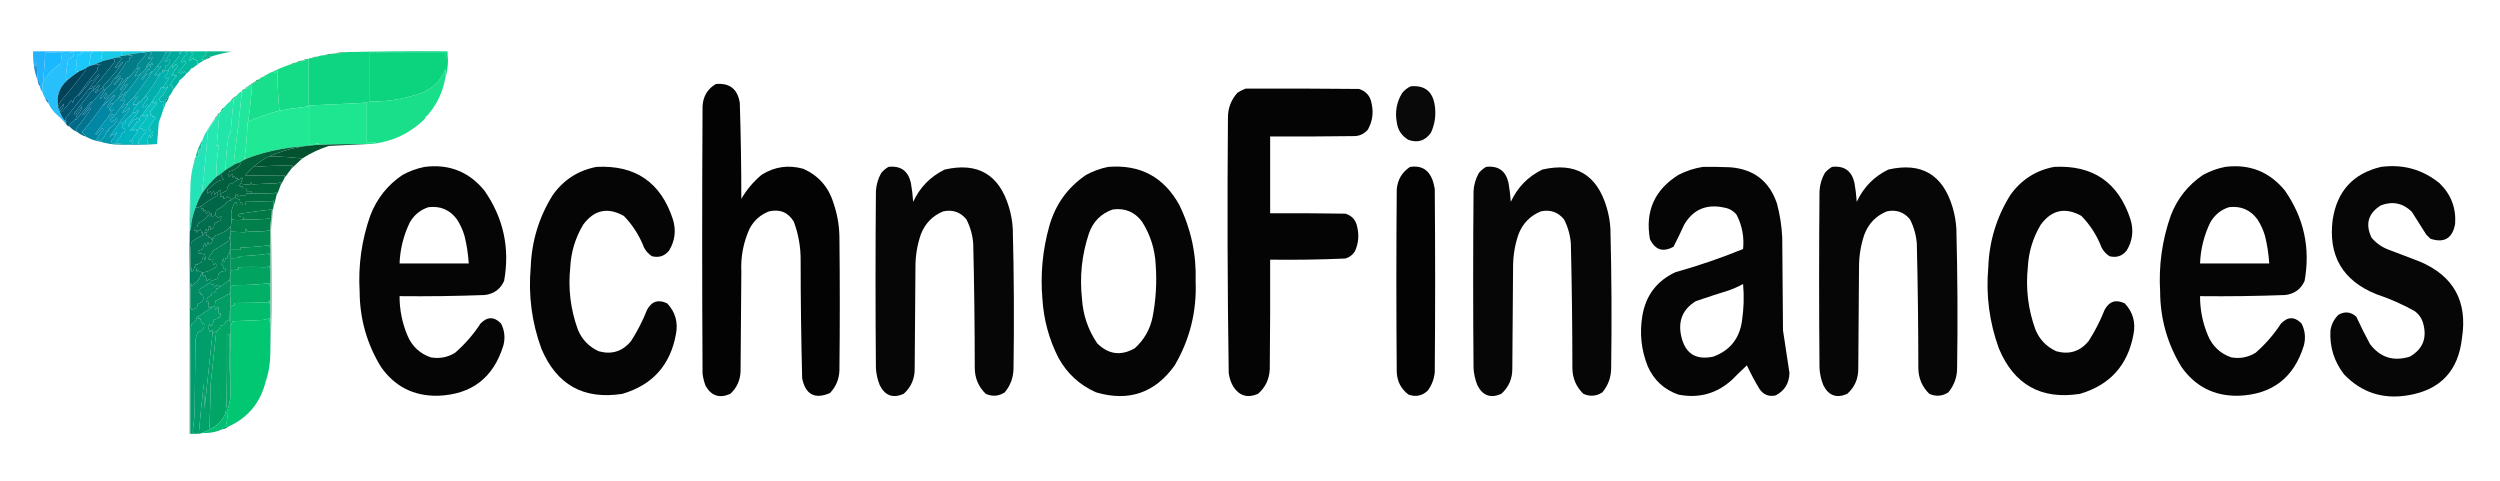
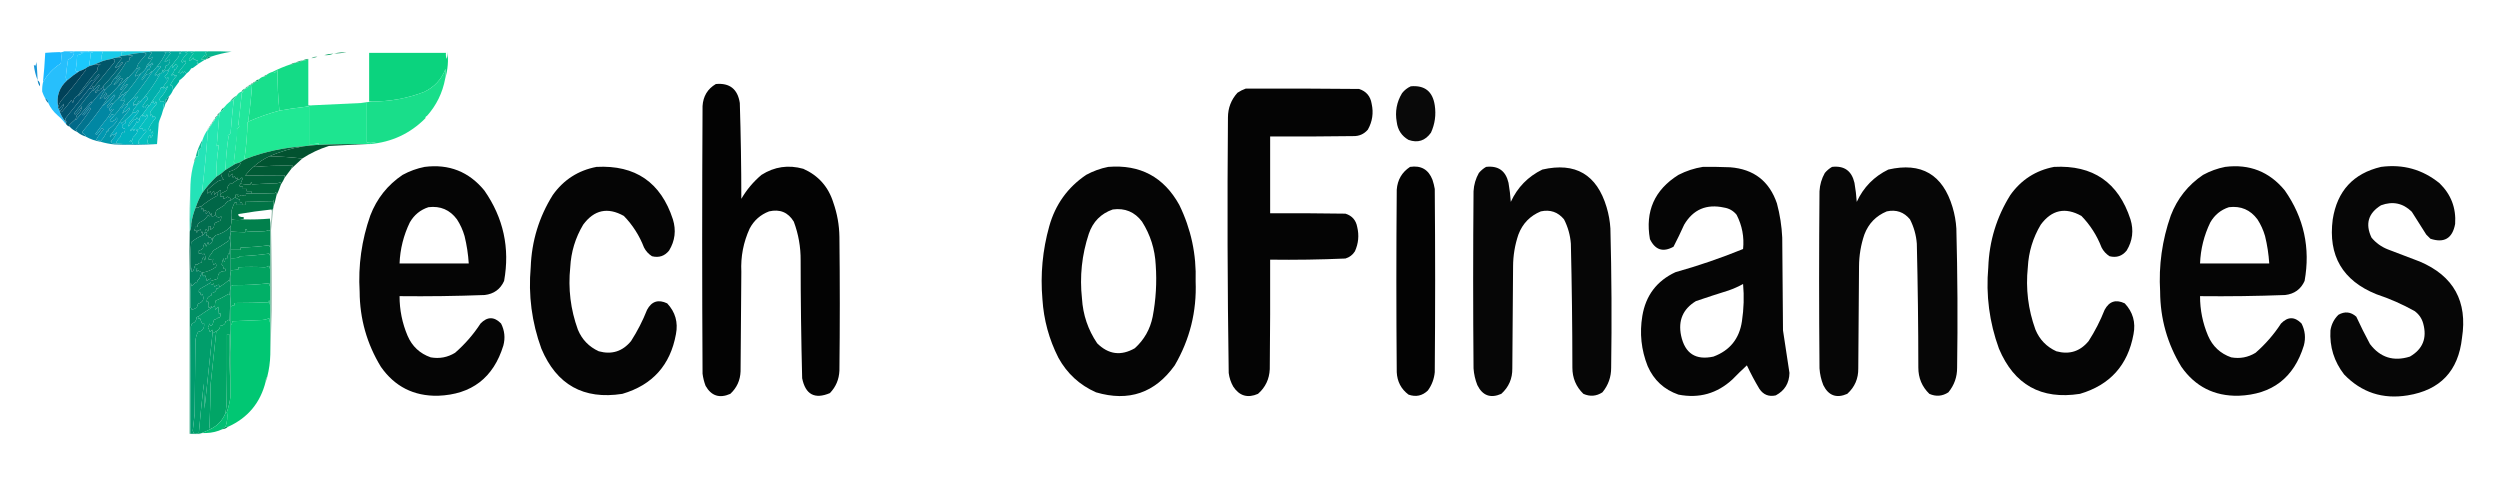
<svg xmlns="http://www.w3.org/2000/svg" version="1.1" width="3288px" height="633px" style="shape-rendering:geometricPrecision; text-rendering:geometricPrecision; image-rendering:optimizeQuality; fill-rule:evenodd; clip-rule:evenodd">
  <g>
    <path style="opacity:1" fill="#1ab8ff" d="M 78.5,68.5 C 79.209,69.404 80.209,69.737 81.5,69.5C 80.851,74.136 80.351,78.802 80,83.5C 69.888,89.749 62.055,98.082 56.5,108.5C 57.831,95.526 58.831,82.526 59.5,69.5C 65.822,68.986 72.155,68.653 78.5,68.5 Z" />
  </g>
  <g>
    <path style="opacity:1" fill="#1bc8fc" d="M 116.5,68.5 C 118.527,68.338 120.527,68.504 122.5,69C 121.552,69.483 120.552,69.65 119.5,69.5C 119.016,74.358 118.349,79.191 117.5,84C 117.743,84.902 118.077,85.735 118.5,86.5C 116.036,87.567 113.703,88.9 111.5,90.5C 109.313,91.758 106.98,92.758 104.5,93.5C 103.07,93.421 101.736,93.754 100.5,94.5C 100.167,93.833 99.833,93.167 99.5,92.5C 100.68,85.885 101.346,79.218 101.5,72.5C 104.016,72.245 106.35,71.411 108.5,70C 107.5,69.667 106.5,69.333 105.5,69C 109.152,68.501 112.818,68.335 116.5,68.5 Z" />
  </g>
  <g>
    <path style="opacity:1" fill="#1acaf5" d="M 116.5,68.5 C 116.5,68.167 116.5,67.833 116.5,67.5C 122.833,67.5 129.167,67.5 135.5,67.5C 133.43,71.721 133.096,76.055 134.5,80.5C 130.429,82.185 126.429,83.852 122.5,85.5C 121.167,85.833 119.833,86.167 118.5,86.5C 118.077,85.735 117.743,84.902 117.5,84C 118.349,79.191 119.016,74.358 119.5,69.5C 120.552,69.65 121.552,69.483 122.5,69C 120.527,68.504 118.527,68.338 116.5,68.5 Z" />
  </g>
  <g>
    <path style="opacity:1" fill="#19cbe9" d="M 135.5,67.5 C 145.833,67.5 156.167,67.5 166.5,67.5C 164.393,68.468 162.059,68.802 159.5,68.5C 159.5,70.167 159.5,71.833 159.5,73.5C 157.833,74.167 156.167,74.833 154.5,75.5C 151.627,75.802 148.961,76.469 146.5,77.5C 142.416,78.188 138.416,79.188 134.5,80.5C 133.096,76.055 133.43,71.721 135.5,67.5 Z" />
  </g>
  <g>
    <path style="opacity:1" fill="#17ccde" d="M 166.5,67.5 C 176.833,67.5 187.167,67.5 197.5,67.5C 197.5,67.833 197.5,68.167 197.5,68.5C 193.958,68.187 190.625,68.521 187.5,69.5C 180.578,69.656 173.911,70.656 167.5,72.5C 164.833,72.833 162.167,73.167 159.5,73.5C 159.5,71.833 159.5,70.167 159.5,68.5C 162.059,68.802 164.393,68.468 166.5,67.5 Z" />
  </g>
  <g>
    <path style="opacity:1" fill="#03be9c" d="M 256.5,67.5 C 262.167,67.5 267.833,67.5 273.5,67.5C 272.391,68.29 271.058,68.79 269.5,69C 271.82,70.488 271.987,72.321 270,74.5C 269.667,73.833 269.333,73.167 269,72.5C 267.878,74.624 266.378,76.457 264.5,78C 266.134,78.493 267.801,78.66 269.5,78.5C 266.869,80.153 264.203,81.819 261.5,83.5C 258.203,83.671 257.869,83.005 260.5,81.5C 259.817,78.539 258.984,78.205 258,80.5C 257.558,78.322 256.558,77.655 255,78.5C 254.667,77.5 254.333,76.5 254,75.5C 253.5,77.333 252.333,78.5 250.5,79C 250.833,79.333 251.167,79.667 251.5,80C 250.035,80.601 249.035,80.101 248.5,78.5C 250.306,75.528 252.306,72.695 254.5,70C 253.167,69.667 251.833,69.333 250.5,69C 252.708,68.809 254.708,68.309 256.5,67.5 Z" />
  </g>
  <g>
    <path style="opacity:0.999" fill="#07b68d" d="M 273.5,67.5 C 283.839,67.334 294.172,67.5 304.5,68C 295.279,69.389 286.279,71.555 277.5,74.5C 274.68,74.087 272.68,75.087 271.5,77.5C 271.158,78.338 270.492,78.672 269.5,78.5C 267.801,78.66 266.134,78.493 264.5,78C 266.378,76.457 267.878,74.624 269,72.5C 269.333,73.167 269.667,73.833 270,74.5C 271.987,72.321 271.82,70.488 269.5,69C 271.058,68.79 272.391,68.29 273.5,67.5 Z" />
  </g>
  <g>
-     <path style="opacity:1" fill="#0ed581" d="M 588.5,67.5 C 588.82,70.898 588.487,74.232 587.5,77.5C 586.52,74.913 586.187,72.247 586.5,69.5C 552.833,69.5 519.167,69.5 485.5,69.5C 485.5,90.833 485.5,112.167 485.5,133.5C 486.833,133.5 488.167,133.5 489.5,133.5C 484.5,134.167 479.5,134.833 474.5,135.5C 453.163,136.422 431.83,137.422 410.5,138.5C 408.833,138.5 407.167,138.5 405.5,138.5C 405.522,118.194 405.522,98.194 405.5,78.5C 405.5,78.167 405.5,77.833 405.5,77.5C 406.568,76.566 407.901,76.232 409.5,76.5C 412.428,76.435 415.095,75.768 417.5,74.5C 420.273,73.343 423.273,72.676 426.5,72.5C 430.817,72.917 434.817,72.25 438.5,70.5C 438.833,70.5 439.167,70.5 439.5,70.5C 445.051,70.473 450.384,69.806 455.5,68.5C 499.791,67.51 544.124,67.177 588.5,67.5 Z" />
-   </g>
-   <g>
-     <path style="opacity:1" fill="#23b2fb" d="M 84.5,67.5 C 82.735,68.461 80.735,68.795 78.5,68.5C 72.155,68.653 65.822,68.986 59.5,69.5C 58.831,82.526 57.831,95.526 56.5,108.5C 55.64,112.434 55.307,116.434 55.5,120.5C 53.707,118.574 52.707,116.241 52.5,113.5C 53.099,110.052 52.099,107.386 49.5,105.5C 49.143,97.495 48.643,89.495 48,81.5C 47.798,83.256 47.298,84.922 46.5,86.5C 45.816,86.137 45.15,85.804 44.5,85.5C 43.636,79.545 43.303,73.545 43.5,67.5C 57.167,67.5 70.833,67.5 84.5,67.5 Z" />
-   </g>
+     </g>
+   <g>
+     </g>
  <g>
    <path style="opacity:1" fill="#019696" d="M 197.5,68.5 C 197.5,68.167 197.5,67.833 197.5,67.5C 206.5,67.5 215.5,67.5 224.5,67.5C 224.158,68.338 223.492,68.672 222.5,68.5C 220.473,68.338 218.473,68.504 216.5,69C 216.957,69.414 217.291,69.914 217.5,70.5C 214.599,76.628 210.932,82.295 206.5,87.5C 204.167,90.167 201.833,92.833 199.5,95.5C 199.631,94.761 199.464,94.094 199,93.5C 197.865,96.707 195.865,98.041 193,97.5C 191,100.167 189,102.833 187,105.5C 186.333,104.5 186.333,103.5 187,102.5C 190.164,98.842 192.83,94.842 195,90.5C 195.667,91.833 196.333,91.833 197,90.5C 197.471,88.754 198.138,87.087 199,85.5C 199.92,85.07 200.753,84.737 201.5,84.5C 201.192,83.692 200.692,83.025 200,82.5C 198.615,83.55 197.615,84.884 197,86.5C 196.667,85.833 196.333,85.167 196,84.5C 194.723,86.747 193.223,88.747 191.5,90.5C 192.045,88.407 192.878,86.407 194,84.5C 197.372,81.708 199.706,78.375 201,74.5C 199.202,76.837 197.035,77.503 194.5,76.5C 196.412,74.343 198.079,72.009 199.5,69.5C 199.043,68.703 198.376,68.369 197.5,68.5 Z" />
  </g>
  <g>
    <path style="opacity:0.792" fill="#019053" d="M 455.5,68.5 C 450.384,69.806 445.051,70.473 439.5,70.5C 444.598,69.043 449.931,68.376 455.5,68.5 Z" />
  </g>
  <g>
    <path style="opacity:1" fill="#0bd37e" d="M 588.5,67.5 C 589.98,79.669 588.98,91.669 585.5,103.5C 585.909,99.152 586.076,94.819 586,90.5C 580.621,104.545 571.121,114.712 557.5,121C 535.636,129.367 512.969,133.533 489.5,133.5C 488.167,133.5 486.833,133.5 485.5,133.5C 485.5,112.167 485.5,90.833 485.5,69.5C 519.167,69.5 552.833,69.5 586.5,69.5C 586.187,72.247 586.52,74.913 587.5,77.5C 588.487,74.232 588.82,70.898 588.5,67.5 Z" />
  </g>
  <g>
    <path style="opacity:0.973" fill="#039f5d" d="M 438.5,70.5 C 434.817,72.25 430.817,72.917 426.5,72.5C 430.295,71.383 434.295,70.717 438.5,70.5 Z" />
  </g>
  <g>
    <path style="opacity:1" fill="#01a99d" d="M 224.5,67.5 C 229.5,67.5 234.5,67.5 239.5,67.5C 238.391,68.29 237.058,68.79 235.5,69C 239.449,69.807 239.449,70.307 235.5,70.5C 235.657,71.873 235.49,73.207 235,74.5C 231.951,78.043 229.118,81.709 226.5,85.5C 224.817,86.853 223.484,88.52 222.5,90.5C 221.21,91.058 220.377,92.058 220,93.5C 217.766,92.295 216.099,92.961 215,95.5C 214.536,94.906 214.369,94.239 214.5,93.5C 216.689,91.776 217.856,89.442 218,86.5C 219.978,86.262 221.645,84.929 223,82.5C 223.667,81.167 223.667,79.833 223,78.5C 221.252,78.835 219.419,79.835 217.5,81.5C 217.167,81.167 216.833,80.833 216.5,80.5C 218.975,76.858 221.642,73.358 224.5,70C 223.584,69.722 222.918,69.222 222.5,68.5C 223.492,68.672 224.158,68.338 224.5,67.5 Z" />
  </g>
  <g>
    <path style="opacity:1" fill="#20c4fd" d="M 98.5,67.5 C 104.5,67.5 110.5,67.5 116.5,67.5C 116.5,67.833 116.5,68.167 116.5,68.5C 112.818,68.335 109.152,68.501 105.5,69C 106.5,69.333 107.5,69.667 108.5,70C 106.35,71.411 104.016,72.245 101.5,72.5C 101.346,79.218 100.68,85.885 99.5,92.5C 99.833,93.167 100.167,93.833 100.5,94.5C 101.736,93.754 103.07,93.421 104.5,93.5C 98.908,97.084 93.574,101.084 88.5,105.5C 87.252,104.666 86.585,103.333 86.5,101.5C 87.281,93.8 88.281,86.134 89.5,78.5C 93.867,76.728 96.534,73.728 97.5,69.5C 95.473,69.662 93.473,69.496 91.5,69C 94.036,68.814 96.369,68.314 98.5,67.5 Z" />
  </g>
  <g>
    <path style="opacity:1" fill="#018a90" d="M 187.5,69.5 C 190.625,68.521 193.958,68.187 197.5,68.5C 198.376,68.369 199.043,68.703 199.5,69.5C 198.079,72.009 196.412,74.343 194.5,76.5C 197.035,77.503 199.202,76.837 201,74.5C 199.706,78.375 197.372,81.708 194,84.5C 192.878,86.407 192.045,88.407 191.5,90.5C 189.861,92.806 187.861,94.806 185.5,96.5C 183.739,97.818 181.239,99.152 178,100.5C 178.505,96.126 180.672,92.626 184.5,90C 184,89.5 183.5,89 183,88.5C 182.184,89.823 181.017,90.489 179.5,90.5C 180.176,88.141 181.009,85.808 182,83.5C 185.47,79.358 188.97,75.192 192.5,71C 191.095,69.731 189.429,69.231 187.5,69.5 Z" />
  </g>
  <g>
    <path style="opacity:1" fill="#03886b" d="M 277.5,74.5 C 275.819,76.007 273.819,77.007 271.5,77.5C 272.68,75.087 274.68,74.087 277.5,74.5 Z" />
  </g>
  <g>
    <path style="opacity:1" fill="#02b9a0" d="M 247.5,67.5 C 250.5,67.5 253.5,67.5 256.5,67.5C 254.708,68.309 252.708,68.809 250.5,69C 251.833,69.333 253.167,69.667 254.5,70C 252.306,72.695 250.306,75.528 248.5,78.5C 249.035,80.101 250.035,80.601 251.5,80C 251.167,79.667 250.833,79.333 250.5,79C 252.333,78.5 253.5,77.333 254,75.5C 254.333,76.5 254.667,77.5 255,78.5C 256.558,77.655 257.558,78.322 258,80.5C 258.984,78.205 259.817,78.539 260.5,81.5C 257.869,83.005 258.203,83.671 261.5,83.5C 258.872,85.488 256.205,87.488 253.5,89.5C 251.973,89.427 250.973,90.094 250.5,91.5C 249.167,93.5 247.5,95.167 245.5,96.5C 244.21,95.942 243.377,94.942 243,93.5C 242.085,94.328 241.419,95.328 241,96.5C 240.667,95.5 240.333,94.5 240,93.5C 239.632,94.91 238.799,95.91 237.5,96.5C 236.365,95.897 235.365,95.564 234.5,95.5C 237.476,91.356 240.643,87.356 244,83.5C 244.667,82.167 244.667,80.833 244,79.5C 243.333,82.167 242.667,82.167 242,79.5C 241.085,80.328 240.419,81.328 240,82.5C 239.308,81.975 238.808,81.308 238.5,80.5C 240.623,76.549 243.289,73.049 246.5,70C 245.5,69.667 244.5,69.333 243.5,69C 245.058,68.79 246.391,68.29 247.5,67.5 Z" />
  </g>
  <g>
    <path style="opacity:0.69" fill="#018e53" d="M 417.5,74.5 C 415.095,75.768 412.428,76.435 409.5,76.5C 411.838,74.96 414.505,74.294 417.5,74.5 Z" />
  </g>
  <g>
    <path style="opacity:1" fill="#01a39d" d="M 222.5,68.5 C 222.918,69.222 223.584,69.722 224.5,70C 221.642,73.358 218.975,76.858 216.5,80.5C 216.833,80.833 217.167,81.167 217.5,81.5C 219.419,79.835 221.252,78.835 223,78.5C 223.667,79.833 223.667,81.167 223,82.5C 221.645,84.929 219.978,86.262 218,86.5C 217.856,89.442 216.689,91.776 214.5,93.5C 214.631,92.761 214.464,92.094 214,91.5C 213.994,94.264 212.828,96.264 210.5,97.5C 210.565,97.062 210.399,96.728 210,96.5C 208.615,97.55 207.615,98.884 207,100.5C 206.779,97.057 205.779,96.724 204,99.5C 203.833,99.167 203.667,98.833 203.5,98.5C 205.975,94.858 208.642,91.358 211.5,88C 210.251,86.176 209.085,86.343 208,88.5C 207.617,87.944 207.117,87.611 206.5,87.5C 210.932,82.295 214.599,76.628 217.5,70.5C 217.291,69.914 216.957,69.414 216.5,69C 218.473,68.504 220.473,68.338 222.5,68.5 Z" />
  </g>
  <g>
    <path style="opacity:0.773" fill="#019a59" d="M 405.5,77.5 C 405.5,77.833 405.5,78.167 405.5,78.5C 403.194,78.993 400.861,79.326 398.5,79.5C 400.515,78.076 402.848,77.409 405.5,77.5 Z" />
  </g>
  <g>
    <path style="opacity:1" fill="#27bffc" d="M 84.5,67.5 C 89.167,67.5 93.833,67.5 98.5,67.5C 96.369,68.314 94.036,68.814 91.5,69C 93.473,69.496 95.473,69.662 97.5,69.5C 96.534,73.728 93.867,76.728 89.5,78.5C 88.281,86.134 87.281,93.8 86.5,101.5C 86.585,103.333 87.252,104.666 88.5,105.5C 77.931,114.96 73.931,126.626 76.5,140.5C 76.263,141.791 76.596,142.791 77.5,143.5C 79.216,149.935 82.216,155.602 86.5,160.5C 87.506,161.396 87.506,162.062 86.5,162.5C 85.5,162.167 84.833,161.5 84.5,160.5C 81.833,157.167 78.833,154.167 75.5,151.5C 70.377,147.039 66.377,141.706 63.5,135.5C 63.646,132.446 62.313,130.446 59.5,129.5C 57.895,126.622 56.561,123.622 55.5,120.5C 55.307,116.434 55.64,112.434 56.5,108.5C 62.055,98.082 69.888,89.749 80,83.5C 80.351,78.802 80.851,74.136 81.5,69.5C 80.209,69.737 79.209,69.404 78.5,68.5C 80.735,68.795 82.735,68.461 84.5,67.5 Z" />
  </g>
  <g>
    <path style="opacity:1" fill="#015669" d="M 146.5,77.5 C 150.866,77.331 152.033,78.997 150,82.5C 141.273,93.381 132.439,104.048 123.5,114.5C 122.883,114.389 122.383,114.056 122,113.5C 121.195,116.219 119.695,117.219 117.5,116.5C 121.07,110.756 125.237,105.422 130,100.5C 130.667,99.5 130.667,98.5 130,97.5C 127.667,100.167 125.333,102.833 123,105.5C 121.434,104.939 120.101,105.606 119,107.5C 113.653,113.183 108.653,119.183 104,125.5C 103.31,126.738 102.81,126.738 102.5,125.5C 110.378,114.109 118.878,103.109 128,92.5C 127.812,88.768 129.312,85.934 132.5,84C 129.299,84.773 125.965,85.273 122.5,85.5C 126.429,83.852 130.429,82.185 134.5,80.5C 138.416,79.188 142.416,78.188 146.5,77.5 Z" />
  </g>
  <g>
    <path style="opacity:1" fill="#01b4a2" d="M 239.5,67.5 C 242.167,67.5 244.833,67.5 247.5,67.5C 246.391,68.29 245.058,68.79 243.5,69C 244.5,69.333 245.5,69.667 246.5,70C 243.289,73.049 240.623,76.549 238.5,80.5C 238.808,81.308 239.308,81.975 240,82.5C 240.419,81.328 241.085,80.328 242,79.5C 242.667,82.167 243.333,82.167 244,79.5C 244.667,80.833 244.667,82.167 244,83.5C 240.643,87.356 237.476,91.356 234.5,95.5C 235.365,95.564 236.365,95.897 237.5,96.5C 238.799,95.91 239.632,94.91 240,93.5C 240.333,94.5 240.667,95.5 241,96.5C 241.419,95.328 242.085,94.328 243,93.5C 243.377,94.942 244.21,95.942 245.5,96.5C 243.167,99.5 240.5,102.167 237.5,104.5C 236.094,104.973 235.427,105.973 235.5,107.5C 232.801,111.19 230.135,114.857 227.5,118.5C 227.477,116.073 226.977,113.74 226,111.5C 225.465,113.271 224.631,113.604 223.5,112.5C 226.327,107.307 229.327,102.973 232.5,99.5C 231.645,98.707 230.811,99.04 230,100.5C 229.131,97.237 227.797,96.904 226,99.5C 225.833,99.167 225.667,98.833 225.5,98.5C 227.774,96.287 229.274,93.621 230,90.5C 230.333,90.833 230.667,91.167 231,91.5C 231.635,90.034 232.469,88.7 233.5,87.5C 233.135,86.098 232.301,85.098 231,84.5C 229.311,85.858 227.978,87.525 227,89.5C 226.51,88.207 226.343,86.873 226.5,85.5C 229.118,81.709 231.951,78.043 235,74.5C 235.49,73.207 235.657,71.873 235.5,70.5C 239.449,70.307 239.449,69.807 235.5,69C 237.058,68.79 238.391,68.29 239.5,67.5 Z" />
  </g>
  <g>
    <path style="opacity:1" fill="#14db86" d="M 405.5,78.5 C 405.522,98.194 405.522,118.194 405.5,138.5C 407.167,138.5 408.833,138.5 410.5,138.5C 407.5,139.167 404.5,139.833 401.5,140.5C 390.104,141.743 378.771,143.41 367.5,145.5C 365.677,128.195 364.844,110.528 365,92.5C 363.686,93.313 362.519,94.313 361.5,95.5C 360.583,94.873 359.583,94.539 358.5,94.5C 366.18,90.601 374.18,87.267 382.5,84.5C 384.698,84.88 386.365,84.213 387.5,82.5C 387.833,82.5 388.167,82.5 388.5,82.5C 392.162,82.277 395.495,81.277 398.5,79.5C 400.861,79.326 403.194,78.993 405.5,78.5 Z" />
  </g>
  <g>
    <path style="opacity:0.761" fill="#019255" d="M 398.5,79.5 C 395.495,81.277 392.162,82.277 388.5,82.5C 391.505,80.723 394.838,79.723 398.5,79.5 Z" />
  </g>
  <g>
    <path style="opacity:1" fill="#1b97d9" d="M 49.5,105.5 C 46.918,99.174 45.252,92.507 44.5,85.5C 45.15,85.804 45.816,86.137 46.5,86.5C 47.298,84.922 47.798,83.256 48,81.5C 48.643,89.495 49.143,97.495 49.5,105.5 Z" />
  </g>
  <g>
    <path style="opacity:1" fill="#016274" d="M 154.5,75.5 C 156.604,75.201 158.604,75.534 160.5,76.5C 157.506,80 154.673,83.666 152,87.5C 151.719,89.905 152.385,89.905 154,87.5C 154.333,87.833 154.667,88.167 155,88.5C 156.833,86.167 158.667,83.833 160.5,81.5C 160.833,81.833 161.167,82.167 161.5,82.5C 153.625,92.94 145.291,102.94 136.5,112.5C 135.196,113.987 134.03,115.654 133,117.5C 132.667,117.167 132.333,116.833 132,116.5C 131.558,118.679 130.558,119.345 129,118.5C 128,119.833 127,121.167 126,122.5C 125.333,121.5 125.333,120.5 126,119.5C 128.744,117.315 130.41,114.649 131,111.5C 127.895,113.694 125.228,116.36 123,119.5C 122.617,118.944 122.117,118.611 121.5,118.5C 122.806,117.533 123.473,116.199 123.5,114.5C 132.439,104.048 141.273,93.381 150,82.5C 152.033,78.997 150.866,77.331 146.5,77.5C 148.961,76.469 151.627,75.802 154.5,75.5 Z" />
  </g>
  <g>
    <path style="opacity:1" fill="#017c88" d="M 187.5,69.5 C 189.429,69.231 191.095,69.731 192.5,71C 188.97,75.192 185.47,79.358 182,83.5C 181.009,85.808 180.176,88.141 179.5,90.5C 175.833,94.5 172.167,98.5 168.5,102.5C 168.565,102.062 168.399,101.728 168,101.5C 163.991,105.676 159.824,109.676 155.5,113.5C 157.477,110.222 159.477,106.889 161.5,103.5C 160.431,103.64 159.264,103.64 158,103.5C 155.994,106.672 153.494,109.338 150.5,111.5C 150.167,111.333 149.833,111.167 149.5,111C 152.392,107.367 155.392,103.867 158.5,100.5C 158,100.167 157.5,99.833 157,99.5C 155.233,100.34 153.899,101.673 153,103.5C 152.617,102.944 152.117,102.611 151.5,102.5C 156.923,95.91 161.756,88.91 166,81.5C 169.259,81.362 170.759,79.362 170.5,75.5C 172.359,75.539 173.692,74.706 174.5,73C 172.359,73.086 170.026,72.919 167.5,72.5C 173.911,70.656 180.578,69.656 187.5,69.5 Z" />
  </g>
  <g>
    <path style="opacity:0.784" fill="#01854e" d="M 387.5,82.5 C 386.365,84.213 384.698,84.88 382.5,84.5C 383.93,83.463 385.597,82.796 387.5,82.5 Z" />
  </g>
  <g>
    <path style="opacity:1" fill="#016c7c" d="M 167.5,72.5 C 170.026,72.919 172.359,73.086 174.5,73C 173.692,74.706 172.359,75.539 170.5,75.5C 170.759,79.362 169.259,81.362 166,81.5C 161.756,88.91 156.923,95.91 151.5,102.5C 149.14,104.713 147.306,107.379 146,110.5C 143.213,112.574 140.713,114.907 138.5,117.5C 137.833,117.5 137.167,117.5 136.5,117.5C 136.5,115.833 136.5,114.167 136.5,112.5C 145.291,102.94 153.625,92.94 161.5,82.5C 161.167,82.167 160.833,81.833 160.5,81.5C 158.667,83.833 156.833,86.167 155,88.5C 154.667,88.167 154.333,87.833 154,87.5C 152.385,89.905 151.719,89.905 152,87.5C 154.673,83.666 157.506,80 160.5,76.5C 158.604,75.534 156.604,75.201 154.5,75.5C 156.167,74.833 157.833,74.167 159.5,73.5C 162.167,73.167 164.833,72.833 167.5,72.5 Z" />
  </g>
  <g>
    <path style="opacity:1" fill="#014c63" d="M 102.5,125.5 C 98.504,127.659 96.338,130.992 96,135.5C 95.333,134.167 94.667,132.833 94,131.5C 90.045,137.123 85.712,142.457 81,147.5C 80.308,146.975 79.808,146.308 79.5,145.5C 82.129,142.909 83.629,139.909 84,136.5C 81.628,138.703 79.461,141.037 77.5,143.5C 76.596,142.791 76.263,141.791 76.5,140.5C 77.51,136.822 79.343,133.489 82,130.5C 92.544,118.387 102.21,106.387 111,94.5C 111.667,93.833 112.333,93.167 113,92.5C 113.528,91.184 113.028,90.517 111.5,90.5C 113.703,88.9 116.036,87.567 118.5,86.5C 119.833,86.167 121.167,85.833 122.5,85.5C 125.965,85.273 129.299,84.773 132.5,84C 129.312,85.934 127.812,88.768 128,92.5C 118.878,103.109 110.378,114.109 102.5,125.5 Z" />
  </g>
  <g>
    <path style="opacity:0.008" fill="#014036" d="M 253.5,89.5 C 253.027,90.906 252.027,91.573 250.5,91.5C 250.973,90.094 251.973,89.427 253.5,89.5 Z" />
  </g>
  <g>
    <path style="opacity:1" fill="#014158" d="M 111.5,90.5 C 113.028,90.517 113.528,91.184 113,92.5C 112.333,93.167 111.667,93.833 111,94.5C 102.21,106.387 92.544,118.387 82,130.5C 79.343,133.489 77.51,136.822 76.5,140.5C 73.931,126.626 77.931,114.96 88.5,105.5C 93.574,101.084 98.908,97.084 104.5,93.5C 106.98,92.758 109.313,91.758 111.5,90.5 Z" />
  </g>
  <g>
    <path style="opacity:1" fill="#18df8c" d="M 367.5,145.5 C 353.903,149.145 340.569,153.812 327.5,159.5C 327.062,159.565 326.728,159.399 326.5,159C 328.784,143.276 330.451,127.443 331.5,111.5C 331.833,110.833 332.167,110.167 332.5,109.5C 334.027,109.573 335.027,108.906 335.5,107.5C 336.847,106.829 338.014,106.829 339,107.5C 339.513,106.473 340.013,105.473 340.5,104.5C 342.336,102.412 344.669,101.079 347.5,100.5C 349.027,100.573 350.027,99.906 350.5,98.5C 352.849,96.659 355.515,95.326 358.5,94.5C 359.583,94.539 360.583,94.873 361.5,95.5C 362.519,94.313 363.686,93.313 365,92.5C 364.844,110.528 365.677,128.195 367.5,145.5 Z" />
  </g>
  <g>
    <path style="opacity:1" fill="#018a96" d="M 185.5,96.5 C 179.849,104.81 173.849,112.81 167.5,120.5C 164.832,121.099 162.998,122.766 162,125.5C 161.667,124.833 161.333,124.167 161,123.5C 159.618,126.043 157.785,128.043 155.5,129.5C 156.653,127.193 157.82,124.86 159,122.5C 162.357,118.644 165.524,114.644 168.5,110.5C 166.868,110.238 165.701,111.238 165,113.5C 164.667,113.167 164.333,112.833 164,112.5C 162.333,114.5 160.667,116.5 159,118.5C 158.833,118 158.667,117.5 158.5,117C 161.724,112.039 165.057,107.205 168.5,102.5C 172.167,98.5 175.833,94.5 179.5,90.5C 181.017,90.489 182.184,89.823 183,88.5C 183.5,89 184,89.5 184.5,90C 180.672,92.626 178.505,96.126 178,100.5C 181.239,99.152 183.739,97.818 185.5,96.5 Z" />
  </g>
  <g>
    <path style="opacity:1" fill="#01b5a9" d="M 227.5,118.5 C 226.32,121.54 224.653,124.206 222.5,126.5C 220.373,127.398 219.206,129.064 219,131.5C 218.667,131.167 218.333,130.833 218,130.5C 217.505,132.473 217.338,134.473 217.5,136.5C 216.871,139.397 215.871,142.064 214.5,144.5C 214.63,141.008 215.13,137.675 216,134.5C 214.445,132.854 212.779,132.521 211,133.5C 210.5,132.5 210,131.5 209.5,130.5C 214.017,125.667 217.684,120.334 220.5,114.5C 220.333,114.167 220.167,113.833 220,113.5C 219.167,114.5 218.333,115.5 217.5,116.5C 216.459,114.009 215.626,114.009 215,116.5C 214.536,115.906 214.369,115.239 214.5,114.5C 216.408,111.408 218.574,108.408 221,105.5C 221.773,100.818 221.107,100.485 219,104.5C 218.365,103.034 217.531,101.7 216.5,100.5C 219.756,97.913 221.756,94.58 222.5,90.5C 223.484,88.52 224.817,86.853 226.5,85.5C 226.343,86.873 226.51,88.207 227,89.5C 227.978,87.525 229.311,85.858 231,84.5C 232.301,85.098 233.135,86.098 233.5,87.5C 232.469,88.7 231.635,90.034 231,91.5C 230.667,91.167 230.333,90.833 230,90.5C 229.274,93.621 227.774,96.287 225.5,98.5C 225.667,98.833 225.833,99.167 226,99.5C 227.797,96.904 229.131,97.237 230,100.5C 230.811,99.04 231.645,98.707 232.5,99.5C 229.327,102.973 226.327,107.307 223.5,112.5C 224.631,113.604 225.465,113.271 226,111.5C 226.977,113.74 227.477,116.073 227.5,118.5 Z" />
  </g>
  <g>
    <path style="opacity:0.592" fill="#017946" d="M 350.5,98.5 C 350.027,99.906 349.027,100.573 347.5,100.5C 347.973,99.094 348.973,98.427 350.5,98.5 Z" />
  </g>
  <g>
    <path style="opacity:1" fill="#19de8a" d="M 585.5,103.5 C 581.996,122.172 573.996,138.506 561.5,152.5C 560.094,152.973 559.427,153.973 559.5,155.5C 539.471,175.677 515.137,187.01 486.5,189.5C 486.611,188.883 486.944,188.383 487.5,188C 489.833,187.667 492.167,187.333 494.5,187C 490.476,186.503 486.476,186.669 482.5,187.5C 482.5,170.167 482.5,152.833 482.5,135.5C 479.833,135.5 477.167,135.5 474.5,135.5C 479.5,134.833 484.5,134.167 489.5,133.5C 512.969,133.533 535.636,129.367 557.5,121C 571.121,114.712 580.621,104.545 586,90.5C 586.076,94.819 585.909,99.152 585.5,103.5 Z" />
  </g>
  <g>
    <path style="opacity:1" fill="#01778a" d="M 155.5,113.5 C 151.5,117.833 147.5,122.167 143.5,126.5C 142.883,126.389 142.383,126.056 142,125.5C 140.907,127.349 139.574,129.016 138,130.5C 137.5,130 137,129.5 136.5,129C 137.833,127.333 139.167,125.667 140.5,124C 139.874,123.25 139.374,122.416 139,121.5C 137.39,125.443 134.723,128.443 131,130.5C 133.144,126.135 135.644,121.801 138.5,117.5C 140.713,114.907 143.213,112.574 146,110.5C 147.306,107.379 149.14,104.713 151.5,102.5C 152.117,102.611 152.617,102.944 153,103.5C 153.899,101.673 155.233,100.34 157,99.5C 157.5,99.833 158,100.167 158.5,100.5C 155.392,103.867 152.392,107.367 149.5,111C 149.833,111.167 150.167,111.333 150.5,111.5C 153.494,109.338 155.994,106.672 158,103.5C 159.264,103.64 160.431,103.64 161.5,103.5C 159.477,106.889 157.477,110.222 155.5,113.5 Z" />
  </g>
  <g>
    <path style="opacity:0.016" fill="#01483f" d="M 237.5,104.5 C 237.573,106.027 236.906,107.027 235.5,107.5C 235.427,105.973 236.094,104.973 237.5,104.5 Z" />
  </g>
  <g>
    <path style="opacity:1" fill="#1186c2" d="M 49.5,105.5 C 52.099,107.386 53.099,110.052 52.5,113.5C 50.733,111.208 49.733,108.542 49.5,105.5 Z" />
  </g>
  <g>
    <path style="opacity:1" fill="#09a567" d="M 340.5,104.5 C 340.013,105.473 339.513,106.473 339,107.5C 338.014,106.829 336.847,106.829 335.5,107.5C 336.659,105.75 338.326,104.75 340.5,104.5 Z" />
  </g>
  <g>
    <path style="opacity:0.643" fill="#018b55" d="M 335.5,107.5 C 335.027,108.906 334.027,109.573 332.5,109.5C 332.973,108.094 333.973,107.427 335.5,107.5 Z" />
  </g>
  <g>
    <path style="opacity:1" fill="#018496" d="M 168.5,102.5 C 165.057,107.205 161.724,112.039 158.5,117C 158.667,117.5 158.833,118 159,118.5C 160.667,116.5 162.333,114.5 164,112.5C 164.333,112.833 164.667,113.167 165,113.5C 165.701,111.238 166.868,110.238 168.5,110.5C 165.524,114.644 162.357,118.644 159,122.5C 157.82,124.86 156.653,127.193 155.5,129.5C 152.939,131.64 150.605,133.973 148.5,136.5C 147.883,136.389 147.383,136.056 147,135.5C 145.333,137.5 143.667,139.5 142,141.5C 141.5,141 141,140.5 140.5,140C 144.408,135.515 148.074,130.848 151.5,126C 151,125.5 150.5,125 150,124.5C 145.855,129.961 140.688,134.961 134.5,139.5C 137.5,135.167 140.5,130.833 143.5,126.5C 147.5,122.167 151.5,117.833 155.5,113.5C 159.824,109.676 163.991,105.676 168,101.5C 168.399,101.728 168.565,102.062 168.5,102.5 Z" />
  </g>
  <g>
    <path style="opacity:0.698" fill="#018d57" d="M 332.5,109.5 C 332.167,110.167 331.833,110.833 331.5,111.5C 330.833,111.5 330.167,111.5 329.5,111.5C 329.973,110.094 330.973,109.427 332.5,109.5 Z" />
  </g>
  <g>
    <path style="opacity:0.986" fill="#000000" d="M 941.5,110.5 C 959.708,108.855 970.208,117.189 973,135.5C 974.3,177.467 974.967,219.467 975,261.5C 982.013,249.486 990.846,238.986 1001.5,230C 1018.57,219.178 1036.91,216.512 1056.5,222C 1076.35,230.848 1089.51,245.682 1096,266.5C 1101.11,281.056 1103.78,296.056 1104,311.5C 1104.67,370.167 1104.67,428.833 1104,487.5C 1103.5,498.982 1099.34,508.816 1091.5,517C 1071.53,525.429 1059.36,518.929 1055,497.5C 1053.69,445.865 1053.03,394.198 1053,342.5C 1053.13,324.92 1050.13,307.92 1044,291.5C 1036.58,279.248 1025.74,274.748 1011.5,278C 1000.2,282.299 991.699,289.799 986,300.5C 977.711,318.559 974.045,337.559 975,357.5C 974.667,401.167 974.333,444.833 974,488.5C 973.534,500.253 969.034,510.087 960.5,518C 946.356,524.22 935.523,520.72 928,507.5C 926.039,502.323 924.706,496.99 924,491.5C 923.333,374.167 923.333,256.833 924,139.5C 924.796,126.541 930.629,116.874 941.5,110.5 Z" />
  </g>
  <g>
    <path style="opacity:1" fill="#01647d" d="M 136.5,112.5 C 136.5,114.167 136.5,115.833 136.5,117.5C 130.818,123.183 125.484,129.183 120.5,135.5C 120.631,134.761 120.464,134.094 120,133.5C 113.333,141.5 106.667,149.5 100,157.5C 99.601,157.272 99.435,156.938 99.5,156.5C 99.892,154.821 100.392,153.154 101,151.5C 104.941,148.265 107.275,144.265 108,139.5C 105.083,143.937 102.083,147.604 99,150.5C 97.743,150.15 97.409,149.483 98,148.5C 106.258,137.932 114.091,127.932 121.5,118.5C 122.117,118.611 122.617,118.944 123,119.5C 125.228,116.36 127.895,113.694 131,111.5C 130.41,114.649 128.744,117.315 126,119.5C 125.333,120.5 125.333,121.5 126,122.5C 127,121.167 128,119.833 129,118.5C 130.558,119.345 131.558,118.679 132,116.5C 132.333,116.833 132.667,117.167 133,117.5C 134.03,115.654 135.196,113.987 136.5,112.5 Z" />
  </g>
  <g>
    <path style="opacity:0.643" fill="#018a56" d="M 329.5,111.5 C 329.027,112.906 328.027,113.573 326.5,113.5C 326.973,112.094 327.973,111.427 329.5,111.5 Z" />
  </g>
  <g>
    <path style="opacity:1" fill="#015b76" d="M 123.5,114.5 C 123.473,116.199 122.806,117.533 121.5,118.5C 114.091,127.932 106.258,137.932 98,148.5C 97.409,149.483 97.743,150.15 99,150.5C 102.083,147.604 105.083,143.937 108,139.5C 107.275,144.265 104.941,148.265 101,151.5C 100.392,153.154 99.892,154.821 99.5,156.5C 96.386,159.245 93.386,162.078 90.5,165C 91.056,165.383 91.389,165.883 91.5,166.5C 89.251,165.92 87.585,164.587 86.5,162.5C 87.506,162.062 87.506,161.396 86.5,160.5C 86.938,160.565 87.272,160.399 87.5,160C 85.339,158.236 85.172,156.403 87,154.5C 97.155,141.665 107.321,128.998 117.5,116.5C 119.695,117.219 121.195,116.219 122,113.5C 122.383,114.056 122.883,114.389 123.5,114.5 Z" />
  </g>
  <g>
    <path style="opacity:1" fill="#01a3a7" d="M 210.5,97.5 C 204.168,108.823 196.835,119.489 188.5,129.5C 187.026,130.436 186.026,131.77 185.5,133.5C 184.504,133.586 183.671,133.252 183,132.5C 181.667,134.5 180.333,136.5 179,138.5C 177.84,136.203 176.84,136.536 176,139.5C 175.333,137.833 175.333,136.167 176,134.5C 177.833,132.167 179.667,129.833 181.5,127.5C 179.887,127.032 178.387,127.699 177,129.5C 176.23,128.402 175.397,128.402 174.5,129.5C 183.311,118.555 191.645,107.222 199.5,95.5C 201.833,92.833 204.167,90.167 206.5,87.5C 207.117,87.611 207.617,87.944 208,88.5C 209.085,86.343 210.251,86.176 211.5,88C 208.642,91.358 205.975,94.858 203.5,98.5C 203.667,98.833 203.833,99.167 204,99.5C 205.779,96.724 206.779,97.057 207,100.5C 207.615,98.884 208.615,97.55 210,96.5C 210.399,96.728 210.565,97.062 210.5,97.5 Z" />
  </g>
  <g>
    <path style="opacity:0.963" fill="#000000" d="M 1855.5,113.5 C 1873.76,111.914 1884.26,120.247 1887,138.5C 1888.89,151.05 1887.22,163.05 1882,174.5C 1874.47,185.121 1864.64,188.288 1852.5,184C 1843.48,178.814 1838.31,170.98 1837,160.5C 1834.57,146.857 1836.91,134.191 1844,122.5C 1847.16,118.491 1850.99,115.491 1855.5,113.5 Z" />
  </g>
  <g>
    <path style="opacity:0.584" fill="#018655" d="M 326.5,113.5 C 325.738,115.262 324.404,116.262 322.5,116.5C 323.262,114.738 324.596,113.738 326.5,113.5 Z" />
  </g>
  <g>
    <path style="opacity:0.983" fill="#000000" d="M 1638.5,116.5 C 1688.17,116.333 1737.83,116.5 1787.5,117C 1796.93,120.099 1802.43,126.599 1804,136.5C 1806.67,148.478 1805,159.811 1799,170.5C 1793.89,176.429 1787.39,179.262 1779.5,179C 1743.17,179.5 1706.83,179.667 1670.5,179.5C 1670.5,213.167 1670.5,246.833 1670.5,280.5C 1703.5,280.333 1736.5,280.5 1769.5,281C 1778.18,283.679 1783.34,289.512 1785,298.5C 1787.66,309.54 1786.66,320.207 1782,330.5C 1779.04,335.231 1774.88,338.398 1769.5,340C 1736.53,341.441 1703.53,341.941 1670.5,341.5C 1670.67,389.501 1670.5,437.501 1670,485.5C 1669.4,498.682 1664.24,509.515 1654.5,518C 1640.92,523.913 1630.09,520.746 1622,508.5C 1618.8,502.905 1616.8,496.905 1616,490.5C 1614.35,378.523 1614.02,266.523 1615,154.5C 1615.05,142.003 1619.22,131.169 1627.5,122C 1631.02,119.674 1634.68,117.84 1638.5,116.5 Z" />
  </g>
  <g>
    <path style="opacity:1" fill="#0196a1" d="M 199.5,95.5 C 191.645,107.222 183.311,118.555 174.5,129.5C 171.939,131.64 169.605,133.973 167.5,136.5C 166.542,136.953 165.708,137.619 165,138.5C 164.667,138.167 164.333,137.833 164,137.5C 162.426,138.984 161.093,140.651 160,142.5C 159.617,141.944 159.117,141.611 158.5,141.5C 160.981,138.552 162.981,135.219 164.5,131.5C 164.333,130.833 164.167,130.167 164,129.5C 162.715,132.633 160.882,133.467 158.5,132C 162.18,127.926 165.18,124.093 167.5,120.5C 173.849,112.81 179.849,104.81 185.5,96.5C 187.861,94.806 189.861,92.806 191.5,90.5C 193.223,88.747 194.723,86.747 196,84.5C 196.333,85.167 196.667,85.833 197,86.5C 197.615,84.884 198.615,83.55 200,82.5C 200.692,83.025 201.192,83.692 201.5,84.5C 200.753,84.737 199.92,85.07 199,85.5C 198.138,87.087 197.471,88.754 197,90.5C 196.333,91.833 195.667,91.833 195,90.5C 192.83,94.842 190.164,98.842 187,102.5C 186.333,103.5 186.333,104.5 187,105.5C 189,102.833 191,100.167 193,97.5C 195.865,98.041 197.865,96.707 199,93.5C 199.464,94.094 199.631,94.761 199.5,95.5 Z" />
  </g>
  <g>
    <path style="opacity:1" fill="#01afad" d="M 222.5,90.5 C 221.756,94.58 219.756,97.913 216.5,100.5C 217.531,101.7 218.365,103.034 219,104.5C 221.107,100.485 221.773,100.818 221,105.5C 218.574,108.408 216.408,111.408 214.5,114.5C 213.603,115.598 212.77,115.598 212,114.5C 211.138,116.087 210.471,117.754 210,119.5C 205.918,124.668 202.085,130.001 198.5,135.5C 198.262,137.404 197.262,138.738 195.5,139.5C 195.217,138.711 194.717,138.044 194,137.5C 192.615,138.551 191.615,139.884 191,141.5C 190.333,140.167 189.667,140.167 189,141.5C 188.683,139.699 188.016,139.366 187,140.5C 188.945,136.843 191.445,133.343 194.5,130C 193.809,128.933 193.309,127.766 193,126.5C 191.385,127.386 189.885,128.386 188.5,129.5C 196.835,119.489 204.168,108.823 210.5,97.5C 212.828,96.264 213.994,94.264 214,91.5C 214.464,92.094 214.631,92.761 214.5,93.5C 214.369,94.239 214.536,94.906 215,95.5C 216.099,92.961 217.766,92.295 220,93.5C 220.377,92.058 221.21,91.058 222.5,90.5 Z" />
  </g>
  <g>
    <path style="opacity:0.851" fill="#06a26a" d="M 322.5,116.5 C 321.5,117.833 320.5,119.167 319.5,120.5C 318.833,120.5 318.167,120.5 317.5,120.5C 318.585,118.413 320.251,117.08 322.5,116.5 Z" />
  </g>
  <g>
    <path style="opacity:1" fill="#01748f" d="M 136.5,117.5 C 137.167,117.5 137.833,117.5 138.5,117.5C 135.644,121.801 133.144,126.135 131,130.5C 134.723,128.443 137.39,125.443 139,121.5C 139.374,122.416 139.874,123.25 140.5,124C 139.167,125.667 137.833,127.333 136.5,129C 137,129.5 137.5,130 138,130.5C 139.574,129.016 140.907,127.349 142,125.5C 142.383,126.056 142.883,126.389 143.5,126.5C 140.5,130.833 137.5,135.167 134.5,139.5C 126.479,150.879 117.979,161.879 109,172.5C 108.333,173.5 108.333,174.5 109,175.5C 111.071,176.103 112.238,177.436 112.5,179.5C 108.345,178.258 104.678,176.258 101.5,173.5C 100.972,172.279 100.305,171.113 99.5,170C 106.452,161.929 113.119,152.929 119.5,143C 119,142.5 118.5,142 118,141.5C 115.861,144.939 113.361,148.106 110.5,151C 109.833,151.667 109.167,151.667 108.5,151C 112.333,145.672 116.333,140.505 120.5,135.5C 125.484,129.183 130.818,123.183 136.5,117.5 Z" />
  </g>
  <g>
    <path style="opacity:1" fill="#0190a3" d="M 167.5,120.5 C 165.18,124.093 162.18,127.926 158.5,132C 160.882,133.467 162.715,132.633 164,129.5C 164.167,130.167 164.333,130.833 164.5,131.5C 162.981,135.219 160.981,138.552 158.5,141.5C 156.213,145.122 153.547,148.455 150.5,151.5C 149.312,150.952 148.145,150.619 147,150.5C 146,151.833 145,153.167 144,154.5C 143.617,153.944 143.117,153.611 142.5,153.5C 144.321,149.875 146.655,146.542 149.5,143.5C 147.282,142.812 145.782,143.812 145,146.5C 144.5,145.5 144,144.5 143.5,143.5C 145.431,141.284 147.098,138.951 148.5,136.5C 150.605,133.973 152.939,131.64 155.5,129.5C 157.785,128.043 159.618,126.043 161,123.5C 161.333,124.167 161.667,124.833 162,125.5C 162.998,122.766 164.832,121.099 167.5,120.5 Z" />
  </g>
  <g>
    <path style="opacity:1" fill="#0f7daf" d="M 59.5,129.5 C 62.313,130.446 63.646,132.446 63.5,135.5C 61.684,133.882 60.351,131.882 59.5,129.5 Z" />
  </g>
  <g>
    <path style="opacity:1" fill="#06bbb5" d="M 214.5,144.5 C 213.458,148.697 212.125,152.697 210.5,156.5C 209.087,159.219 208.42,162.219 208.5,165.5C 207.884,173.506 207.218,181.506 206.5,189.5C 202.833,189.5 199.167,189.5 195.5,189.5C 194.909,188.849 194.243,188.182 193.5,187.5C 194.213,185.224 194.713,182.891 195,180.5C 198.001,176.223 199.001,176.556 198,181.5C 201.001,179.154 202.001,176.154 201,172.5C 200.581,173.672 199.915,174.672 199,175.5C 198.667,173.5 198.333,171.5 198,169.5C 196.768,172.23 195.935,172.063 195.5,169C 197.854,164.132 200.854,159.632 204.5,155.5C 203.891,152.163 202.724,151.83 201,154.5C 200.781,153.062 200.281,151.729 199.5,150.5C 198.808,151.025 198.308,151.692 198,152.5C 197.333,150.5 197.333,148.5 198,146.5C 200.833,143 203.667,139.5 206.5,136C 205.874,135.25 205.374,134.416 205,133.5C 203.197,137.512 202.197,137.178 202,132.5C 201.241,134.063 200.074,135.063 198.5,135.5C 202.085,130.001 205.918,124.668 210,119.5C 210.471,117.754 211.138,116.087 212,114.5C 212.77,115.598 213.603,115.598 214.5,114.5C 214.369,115.239 214.536,115.906 215,116.5C 215.626,114.009 216.459,114.009 217.5,116.5C 218.333,115.5 219.167,114.5 220,113.5C 220.167,113.833 220.333,114.167 220.5,114.5C 217.684,120.334 214.017,125.667 209.5,130.5C 210,131.5 210.5,132.5 211,133.5C 212.779,132.521 214.445,132.854 216,134.5C 215.13,137.675 214.63,141.008 214.5,144.5 Z" />
  </g>
  <g>
    <path style="opacity:0.988" fill="#038a82" d="M 222.5,126.5 C 221.341,130.151 219.674,133.485 217.5,136.5C 217.338,134.473 217.505,132.473 218,130.5C 218.333,130.833 218.667,131.167 219,131.5C 219.206,129.064 220.373,127.398 222.5,126.5 Z" />
  </g>
  <g>
    <path style="opacity:1" fill="#01a3b0" d="M 185.5,133.5 C 182.229,136.001 179.396,139.001 177,142.5C 175.441,144.217 174.608,146.217 174.5,148.5C 171.713,151.77 168.713,154.77 165.5,157.5C 163.654,159.325 161.821,160.991 160,162.5C 159.516,160.822 158.683,160.156 157.5,160.5C 161.417,155.016 165.583,149.682 170,144.5C 170.667,143.5 170.667,142.5 170,141.5C 168.237,143.719 166.237,145.719 164,147.5C 163.667,147.167 163.333,146.833 163,146.5C 162.581,147.672 161.915,148.672 161,149.5C 161.874,145.614 163.874,142.281 167,139.5C 167.483,138.552 167.649,137.552 167.5,136.5C 169.605,133.973 171.939,131.64 174.5,129.5C 175.397,128.402 176.23,128.402 177,129.5C 178.387,127.699 179.887,127.032 181.5,127.5C 179.667,129.833 177.833,132.167 176,134.5C 175.333,136.167 175.333,137.833 176,139.5C 176.84,136.536 177.84,136.203 179,138.5C 180.333,136.5 181.667,134.5 183,132.5C 183.671,133.252 184.504,133.586 185.5,133.5 Z" />
  </g>
  <g>
    <path style="opacity:0.812" fill="#09ab76" d="M 311.5,125.5 C 310.167,127.167 308.833,128.833 307.5,130.5C 306.078,131.925 304.411,132.925 302.5,133.5C 304.9,130.097 307.9,127.43 311.5,125.5 Z" />
  </g>
  <g>
    <path style="opacity:1" fill="#01546f" d="M 117.5,116.5 C 107.321,128.998 97.155,141.665 87,154.5C 85.172,156.403 85.339,158.236 87.5,160C 87.272,160.399 86.938,160.565 86.5,160.5C 82.216,155.602 79.216,149.935 77.5,143.5C 79.461,141.037 81.628,138.703 84,136.5C 83.629,139.909 82.129,142.909 79.5,145.5C 79.808,146.308 80.308,146.975 81,147.5C 85.712,142.457 90.045,137.123 94,131.5C 94.667,132.833 95.333,134.167 96,135.5C 96.338,130.992 98.504,127.659 102.5,125.5C 102.81,126.738 103.31,126.738 104,125.5C 108.653,119.183 113.653,113.183 119,107.5C 120.101,105.606 121.434,104.939 123,105.5C 125.333,102.833 127.667,100.167 130,97.5C 130.667,98.5 130.667,99.5 130,100.5C 125.237,105.422 121.07,110.756 117.5,116.5 Z" />
  </g>
  <g>
    <path style="opacity:1" fill="#1de590" d="M 474.5,135.5 C 477.167,135.5 479.833,135.5 482.5,135.5C 482.5,152.833 482.5,170.167 482.5,187.5C 486.476,186.669 490.476,186.503 494.5,187C 492.167,187.333 489.833,187.667 487.5,188C 486.944,188.383 486.611,188.883 486.5,189.5C 485.5,189.5 484.5,189.5 483.5,189.5C 461.819,189.274 440.152,189.607 418.5,190.5C 419.463,189.637 419.463,188.97 418.5,188.5C 414.571,189.433 410.571,189.766 406.5,189.5C 406.5,173.167 406.5,156.833 406.5,140.5C 404.833,140.5 403.167,140.5 401.5,140.5C 404.5,139.833 407.5,139.167 410.5,138.5C 431.83,137.422 453.163,136.422 474.5,135.5 Z" />
  </g>
  <g>
    <path style="opacity:1" fill="#01afb6" d="M 195.5,139.5 C 192.858,143.148 190.191,146.815 187.5,150.5C 185.937,151.945 184.604,153.611 183.5,155.5C 182.849,156.091 182.182,156.757 181.5,157.5C 181.704,156.471 181.204,155.471 180,154.5C 179.276,156.959 177.943,157.959 176,157.5C 173.667,160.5 171.333,163.5 169,166.5C 169.032,164.402 169.699,162.402 171,160.5C 175.022,155.979 178.856,151.312 182.5,146.5C 182.192,145.692 181.692,145.025 181,144.5C 180.385,146.116 179.385,147.449 178,148.5C 177.014,147.829 175.847,147.829 174.5,148.5C 174.608,146.217 175.441,144.217 177,142.5C 179.396,139.001 182.229,136.001 185.5,133.5C 186.026,131.77 187.026,130.436 188.5,129.5C 189.885,128.386 191.385,127.386 193,126.5C 193.309,127.766 193.809,128.933 194.5,130C 191.445,133.343 188.945,136.843 187,140.5C 188.016,139.366 188.683,139.699 189,141.5C 189.667,140.167 190.333,140.167 191,141.5C 191.615,139.884 192.615,138.551 194,137.5C 194.717,138.044 195.217,138.711 195.5,139.5 Z" />
  </g>
  <g>
    <path style="opacity:1" fill="#20e894" d="M 401.5,140.5 C 403.167,140.5 404.833,140.5 406.5,140.5C 406.5,156.833 406.5,173.167 406.5,189.5C 410.571,189.766 414.571,189.433 418.5,188.5C 419.463,188.97 419.463,189.637 418.5,190.5C 411.661,190.889 404.994,191.556 398.5,192.5C 373.009,194.131 348.342,199.465 324.5,208.5C 323.5,208.5 322.5,208.5 321.5,208.5C 323.869,192.655 325.203,176.822 325.5,161C 326.416,160.722 327.082,160.222 327.5,159.5C 340.569,153.812 353.903,149.145 367.5,145.5C 378.771,143.41 390.104,141.743 401.5,140.5 Z" />
  </g>
  <g>
    <path style="opacity:0.999" fill="#016a89" d="M 120.5,135.5 C 116.333,140.505 112.333,145.672 108.5,151C 109.167,151.667 109.833,151.667 110.5,151C 113.361,148.106 115.861,144.939 118,141.5C 118.5,142 119,142.5 119.5,143C 113.119,152.929 106.452,161.929 99.5,170C 100.305,171.113 100.972,172.279 101.5,173.5C 97.608,171.938 94.275,169.605 91.5,166.5C 91.389,165.883 91.056,165.383 90.5,165C 93.386,162.078 96.386,159.245 99.5,156.5C 99.435,156.938 99.601,157.272 100,157.5C 106.667,149.5 113.333,141.5 120,133.5C 120.464,134.094 120.631,134.761 120.5,135.5 Z" />
  </g>
  <g>
    <path style="opacity:1" fill="#0ba476" d="M 294.5,141.5 C 294.269,144.063 292.935,145.73 290.5,146.5C 291.08,144.251 292.413,142.585 294.5,141.5 Z" />
  </g>
  <g>
    <path style="opacity:0.671" fill="#01815c" d="M 288.5,148.5 C 288.5,149.167 288.5,149.833 288.5,150.5C 287.5,151.167 286.5,151.833 285.5,152.5C 285.738,150.596 286.738,149.262 288.5,148.5 Z" />
  </g>
  <g>
    <path style="opacity:0.004" fill="#014a66" d="M 75.5,151.5 C 78.833,154.167 81.833,157.167 84.5,160.5C 80.5,158.5 77.5,155.5 75.5,151.5 Z" />
  </g>
  <g>
    <path style="opacity:0.792" fill="#028863" d="M 285.5,152.5 C 285.262,154.404 284.262,155.738 282.5,156.5C 282.738,154.596 283.738,153.262 285.5,152.5 Z" />
  </g>
  <g>
    <path style="opacity:0.004" fill="#014f2e" d="M 561.5,152.5 C 561.573,154.027 560.906,155.027 559.5,155.5C 559.427,153.973 560.094,152.973 561.5,152.5 Z" />
  </g>
  <g>
    <path style="opacity:1" fill="#0197b0" d="M 150.5,151.5 C 148.543,153.874 146.543,156.207 144.5,158.5C 146.622,161.14 148.456,160.806 150,157.5C 150.333,157.833 150.667,158.167 151,158.5C 153.456,153.597 154.456,153.597 154,158.5C 150.892,163.366 147.225,167.033 143,169.5C 142.667,170.833 142.333,172.167 142,173.5C 141.667,172.833 141.333,172.167 141,171.5C 139.171,176.817 136.338,181.484 132.5,185.5C 130.518,185.005 128.518,184.505 126.5,184C 129.086,178.84 132.419,174.173 136.5,170C 135.584,169.626 134.75,169.126 134,168.5C 131.908,171.681 129.575,174.681 127,177.5C 126.5,177 126,176.5 125.5,176C 130.999,168.34 136.666,160.84 142.5,153.5C 143.117,153.611 143.617,153.944 144,154.5C 145,153.167 146,151.833 147,150.5C 148.145,150.619 149.312,150.952 150.5,151.5 Z" />
  </g>
  <g>
    <path style="opacity:1" fill="#01b2bf" d="M 183.5,155.5 C 183.872,158.022 183.039,160.022 181,161.5C 180.667,160.833 180.333,160.167 180,159.5C 177.841,164.487 175.008,168.32 171.5,171C 171.667,171.5 171.833,172 172,172.5C 174.011,168.998 175.344,168.998 176,172.5C 177.333,168.5 178.667,168.5 180,172.5C 180.419,171.328 181.085,170.328 182,169.5C 180.989,173.822 178.656,177.489 175,180.5C 174.667,181.833 174.333,183.167 174,184.5C 172.443,183.795 171.277,184.461 170.5,186.5C 171.355,187.293 172.189,186.96 173,185.5C 173.41,186.901 173.91,188.234 174.5,189.5C 167.08,189.797 159.746,189.464 152.5,188.5C 153.572,185.37 155.406,182.704 158,180.5C 158.853,178.065 159.853,175.731 161,173.5C 162.16,175.797 163.16,175.464 164,172.5C 164.667,171.167 164.667,169.833 164,168.5C 163.586,168.957 163.086,169.291 162.5,169.5C 159.377,166.08 160.044,163.747 164.5,162.5C 165.309,160.929 165.643,159.262 165.5,157.5C 168.713,154.77 171.713,151.77 174.5,148.5C 175.847,147.829 177.014,147.829 178,148.5C 179.385,147.449 180.385,146.116 181,144.5C 181.692,145.025 182.192,145.692 182.5,146.5C 178.856,151.312 175.022,155.979 171,160.5C 169.699,162.402 169.032,164.402 169,166.5C 171.333,163.5 173.667,160.5 176,157.5C 177.943,157.959 179.276,156.959 180,154.5C 181.204,155.471 181.704,156.471 181.5,157.5C 182.182,156.757 182.849,156.091 183.5,155.5 Z" />
  </g>
  <g>
    <path style="opacity:0.49" fill="#018965" d="M 282.5,156.5 C 282.573,158.027 281.906,159.027 280.5,159.5C 280.427,157.973 281.094,156.973 282.5,156.5 Z" />
  </g>
  <g>
    <path style="opacity:0.086" fill="#015e59" d="M 210.5,156.5 C 210.58,159.781 209.913,162.781 208.5,165.5C 208.42,162.219 209.087,159.219 210.5,156.5 Z" />
  </g>
  <g>
    <path style="opacity:0.522" fill="#02916b" d="M 280.5,159.5 C 280.573,161.027 279.906,162.027 278.5,162.5C 278.427,160.973 279.094,159.973 280.5,159.5 Z" />
  </g>
  <g>
-     <path style="opacity:1" fill="#21e79c" d="M 329.5,111.5 C 330.167,111.5 330.833,111.5 331.5,111.5C 330.451,127.443 328.784,143.276 326.5,159C 326.728,159.399 327.062,159.565 327.5,159.5C 327.082,160.222 326.416,160.722 325.5,161C 325.203,176.822 323.869,192.655 321.5,208.5C 322.5,208.5 323.5,208.5 324.5,208.5C 321.371,209.899 318.371,211.565 315.5,213.5C 313.5,214.167 311.5,214.833 309.5,215.5C 308.909,214.849 308.243,214.182 307.5,213.5C 309.274,199.699 310.941,185.866 312.5,172C 312.415,170.893 312.081,169.893 311.5,169C 314.787,168.12 315.454,166.287 313.5,163.5C 315.132,149.849 316.632,136.183 318,122.5C 318.717,121.956 319.217,121.289 319.5,120.5C 320.5,119.167 321.5,117.833 322.5,116.5C 324.404,116.262 325.738,115.262 326.5,113.5C 328.027,113.573 329.027,112.906 329.5,111.5 Z" />
+     <path style="opacity:1" fill="#21e79c" d="M 329.5,111.5 C 330.167,111.5 330.833,111.5 331.5,111.5C 330.451,127.443 328.784,143.276 326.5,159C 326.728,159.399 327.062,159.565 327.5,159.5C 327.082,160.222 326.416,160.722 325.5,161C 325.203,176.822 323.869,192.655 321.5,208.5C 322.5,208.5 323.5,208.5 324.5,208.5C 321.371,209.899 318.371,211.565 315.5,213.5C 313.5,214.167 311.5,214.833 309.5,215.5C 308.909,214.849 308.243,214.182 307.5,213.5C 312.415,170.893 312.081,169.893 311.5,169C 314.787,168.12 315.454,166.287 313.5,163.5C 315.132,149.849 316.632,136.183 318,122.5C 318.717,121.956 319.217,121.289 319.5,120.5C 320.5,119.167 321.5,117.833 322.5,116.5C 324.404,116.262 325.738,115.262 326.5,113.5C 328.027,113.573 329.027,112.906 329.5,111.5 Z" />
  </g>
  <g>
    <path style="opacity:0.498" fill="#028d69" d="M 278.5,162.5 C 278.573,164.027 277.906,165.027 276.5,165.5C 276.427,163.973 277.094,162.973 278.5,162.5 Z" />
  </g>
  <g>
    <path style="opacity:1" fill="#01a9bd" d="M 165.5,157.5 C 165.643,159.262 165.309,160.929 164.5,162.5C 160.044,163.747 159.377,166.08 162.5,169.5C 163.086,169.291 163.586,168.957 164,168.5C 164.667,169.833 164.667,171.167 164,172.5C 163.16,175.464 162.16,175.797 161,173.5C 159.853,175.731 158.853,178.065 158,180.5C 155.406,182.704 153.572,185.37 152.5,188.5C 150.473,188.662 148.473,188.495 146.5,188C 147.634,186.984 147.301,186.317 145.5,186C 149.287,182.261 152.12,178.094 154,173.5C 152.615,174.551 151.615,175.884 151,177.5C 149.984,176.366 149.317,176.699 149,178.5C 148.667,177.833 148.333,177.167 148,176.5C 146.615,177.551 145.615,178.884 145,180.5C 144.833,180 144.667,179.5 144.5,179C 149.1,172.92 153.434,166.753 157.5,160.5C 158.683,160.156 159.516,160.822 160,162.5C 161.821,160.991 163.654,159.325 165.5,157.5 Z" />
  </g>
  <g>
    <path style="opacity:0.42" fill="#018161" d="M 276.5,165.5 C 276.573,167.027 275.906,168.027 274.5,168.5C 274.427,166.973 275.094,165.973 276.5,165.5 Z" />
  </g>
  <g>
    <path style="opacity:0.999" fill="#0187a3" d="M 148.5,136.5 C 147.098,138.951 145.431,141.284 143.5,143.5C 144,144.5 144.5,145.5 145,146.5C 145.782,143.812 147.282,142.812 149.5,143.5C 146.655,146.542 144.321,149.875 142.5,153.5C 136.666,160.84 130.999,168.34 125.5,176C 126,176.5 126.5,177 127,177.5C 129.575,174.681 131.908,171.681 134,168.5C 134.75,169.126 135.584,169.626 136.5,170C 132.419,174.173 129.086,178.84 126.5,184C 128.518,184.505 130.518,185.005 132.5,185.5C 132.5,185.833 132.5,186.167 132.5,186.5C 125.335,185.335 118.669,183.002 112.5,179.5C 112.238,177.436 111.071,176.103 109,175.5C 108.333,174.5 108.333,173.5 109,172.5C 117.979,161.879 126.479,150.879 134.5,139.5C 140.688,134.961 145.855,129.961 150,124.5C 150.5,125 151,125.5 151.5,126C 148.074,130.848 144.408,135.515 140.5,140C 141,140.5 141.5,141 142,141.5C 143.667,139.5 145.333,137.5 147,135.5C 147.383,136.056 147.883,136.389 148.5,136.5 Z" />
  </g>
  <g>
    <path style="opacity:1" fill="#07c0c0" d="M 195.5,189.5 C 190.833,189.5 186.167,189.5 181.5,189.5C 181.918,188.778 182.584,188.278 183.5,188C 181.314,187.396 181.148,186.23 183,184.5C 186.066,180.394 189.232,176.394 192.5,172.5C 191.265,169.956 190.099,169.956 189,172.5C 188.333,171.167 187.667,169.833 187,168.5C 186,168.833 185,169.167 184,169.5C 183.833,169 183.667,168.5 183.5,168C 187.187,162.985 190.854,157.985 194.5,153C 194.37,151.941 193.87,151.108 193,150.5C 192.131,153.763 190.797,154.096 189,151.5C 187.913,153.932 187.413,153.598 187.5,150.5C 190.191,146.815 192.858,143.148 195.5,139.5C 197.262,138.738 198.262,137.404 198.5,135.5C 200.074,135.063 201.241,134.063 202,132.5C 202.197,137.178 203.197,137.512 205,133.5C 205.374,134.416 205.874,135.25 206.5,136C 203.667,139.5 200.833,143 198,146.5C 197.333,148.5 197.333,150.5 198,152.5C 198.308,151.692 198.808,151.025 199.5,150.5C 200.281,151.729 200.781,153.062 201,154.5C 202.724,151.83 203.891,152.163 204.5,155.5C 200.854,159.632 197.854,164.132 195.5,169C 195.935,172.063 196.768,172.23 198,169.5C 198.333,171.5 198.667,173.5 199,175.5C 199.915,174.672 200.581,173.672 201,172.5C 202.001,176.154 201.001,179.154 198,181.5C 199.001,176.556 198.001,176.223 195,180.5C 194.713,182.891 194.213,185.224 193.5,187.5C 194.243,188.182 194.909,188.849 195.5,189.5 Z" />
  </g>
  <g>
    <path style="opacity:1" fill="#22e6a3" d="M 317.5,120.5 C 318.167,120.5 318.833,120.5 319.5,120.5C 319.217,121.289 318.717,121.956 318,122.5C 316.632,136.183 315.132,149.849 313.5,163.5C 315.454,166.287 314.787,168.12 311.5,169C 312.081,169.893 312.415,170.893 312.5,172C 310.941,185.866 309.274,199.699 307.5,213.5C 308.243,214.182 308.909,214.849 309.5,215.5C 305.189,218.132 300.856,220.799 296.5,223.5C 296.984,209.138 298.318,194.638 300.5,180C 300.355,179.228 300.022,178.561 299.5,178C 302.483,176.92 303.817,175.087 303.5,172.5C 304.567,158.495 305.9,144.495 307.5,130.5C 308.833,128.833 310.167,127.167 311.5,125.5C 312.911,123.086 314.911,121.419 317.5,120.5 Z" />
  </g>
  <g>
    <path style="opacity:1" fill="#05bcc2" d="M 187.5,150.5 C 187.413,153.598 187.913,153.932 189,151.5C 190.797,154.096 192.131,153.763 193,150.5C 193.87,151.108 194.37,151.941 194.5,153C 190.854,157.985 187.187,162.985 183.5,168C 183.667,168.5 183.833,169 184,169.5C 185,169.167 186,168.833 187,168.5C 187.667,169.833 188.333,171.167 189,172.5C 190.099,169.956 191.265,169.956 192.5,172.5C 189.232,176.394 186.066,180.394 183,184.5C 181.148,186.23 181.314,187.396 183.5,188C 182.584,188.278 181.918,188.778 181.5,189.5C 179.167,189.5 176.833,189.5 174.5,189.5C 173.91,188.234 173.41,186.901 173,185.5C 172.189,186.96 171.355,187.293 170.5,186.5C 171.277,184.461 172.443,183.795 174,184.5C 174.333,183.167 174.667,181.833 175,180.5C 178.656,177.489 180.989,173.822 182,169.5C 181.085,170.328 180.419,171.328 180,172.5C 178.667,168.5 177.333,168.5 176,172.5C 175.344,168.998 174.011,168.998 172,172.5C 171.833,172 171.667,171.5 171.5,171C 175.008,168.32 177.841,164.487 180,159.5C 180.333,160.167 180.667,160.833 181,161.5C 183.039,160.022 183.872,158.022 183.5,155.5C 184.604,153.611 185.937,151.945 187.5,150.5 Z" />
  </g>
  <g>
    <path style="opacity:0.259" fill="#01674d" d="M 274.5,168.5 C 274.443,169.609 274.11,170.609 273.5,171.5C 273.167,171.5 272.833,171.5 272.5,171.5C 272.427,169.973 273.094,168.973 274.5,168.5 Z" />
  </g>
  <g>
    <path style="opacity:1" fill="#0196aa" d="M 167.5,136.5 C 167.649,137.552 167.483,138.552 167,139.5C 163.874,142.281 161.874,145.614 161,149.5C 161.915,148.672 162.581,147.672 163,146.5C 163.333,146.833 163.667,147.167 164,147.5C 166.237,145.719 168.237,143.719 170,141.5C 170.667,142.5 170.667,143.5 170,144.5C 165.583,149.682 161.417,155.016 157.5,160.5C 153.434,166.753 149.1,172.92 144.5,179C 144.667,179.5 144.833,180 145,180.5C 145.615,178.884 146.615,177.551 148,176.5C 148.333,177.167 148.667,177.833 149,178.5C 149.317,176.699 149.984,176.366 151,177.5C 151.615,175.884 152.615,174.551 154,173.5C 152.12,178.094 149.287,182.261 145.5,186C 147.301,186.317 147.634,186.984 146.5,188C 148.473,188.495 150.473,188.662 152.5,188.5C 159.746,189.464 167.08,189.797 174.5,189.5C 176.833,189.5 179.167,189.5 181.5,189.5C 186.167,189.5 190.833,189.5 195.5,189.5C 199.167,189.5 202.833,189.5 206.5,189.5C 188.005,190.662 169.338,190.829 150.5,190C 144.264,189.353 138.264,188.187 132.5,186.5C 132.5,186.167 132.5,185.833 132.5,185.5C 136.338,181.484 139.171,176.817 141,171.5C 141.333,172.167 141.667,172.833 142,173.5C 142.333,172.167 142.667,170.833 143,169.5C 147.225,167.033 150.892,163.366 154,158.5C 154.456,153.597 153.456,153.597 151,158.5C 150.667,158.167 150.333,157.833 150,157.5C 148.456,160.806 146.622,161.14 144.5,158.5C 146.543,156.207 148.543,153.874 150.5,151.5C 153.547,148.455 156.213,145.122 158.5,141.5C 159.117,141.611 159.617,141.944 160,142.5C 161.093,140.651 162.426,138.984 164,137.5C 164.333,137.833 164.667,138.167 165,138.5C 165.708,137.619 166.542,136.953 167.5,136.5 Z" />
  </g>
  <g>
    <path style="opacity:1" fill="#24e7b2" d="M 288.5,150.5 C 287.364,164.543 286.198,178.543 285,192.5C 286.668,189.79 287.501,189.957 287.5,193C 285.395,206.187 284.395,219.354 284.5,232.5C 277.39,239.269 271.057,246.602 265.5,254.5C 268.773,226.733 271.439,199.067 273.5,171.5C 274.11,170.609 274.443,169.609 274.5,168.5C 275.906,168.027 276.573,167.027 276.5,165.5C 277.906,165.027 278.573,164.027 278.5,162.5C 279.906,162.027 280.573,161.027 280.5,159.5C 281.906,159.027 282.573,158.027 282.5,156.5C 284.262,155.738 285.262,154.404 285.5,152.5C 286.5,151.833 287.5,151.167 288.5,150.5 Z" />
  </g>
  <g>
    <path style="opacity:1" fill="#22e6a9" d="M 307.5,130.5 C 305.9,144.495 304.567,158.495 303.5,172.5C 303.817,175.087 302.483,176.92 299.5,178C 300.022,178.561 300.355,179.228 300.5,180C 298.318,194.638 296.984,209.138 296.5,223.5C 294.5,225.167 292.5,226.833 290.5,228.5C 288.5,229.833 286.5,231.167 284.5,232.5C 284.395,219.354 285.395,206.187 287.5,193C 287.501,189.957 286.668,189.79 285,192.5C 286.198,178.543 287.364,164.543 288.5,150.5C 288.5,149.833 288.5,149.167 288.5,148.5C 288.833,147.5 289.5,146.833 290.5,146.5C 292.935,145.73 294.269,144.063 294.5,141.5C 296.833,138.5 299.5,135.833 302.5,133.5C 304.411,132.925 306.078,131.925 307.5,130.5 Z" />
  </g>
  <g>
    <path style="opacity:0.991" fill="#01512f" d="M 483.5,189.5 C 466.649,190.183 449.649,191.017 432.5,192C 420.051,195.892 408.384,201.392 397.5,208.5C 383.362,206.839 369.029,205.839 354.5,205.5C 368.775,199.271 383.442,194.938 398.5,192.5C 404.994,191.556 411.661,190.889 418.5,190.5C 440.152,189.607 461.819,189.274 483.5,189.5 Z" />
  </g>
  <g>
    <path style="opacity:1" fill="#16bc97" d="M 266.5,183.5 C 265.631,187.465 264.798,191.465 264,195.5C 262.5,196.333 261.333,197.5 260.5,199C 261.333,201.081 261.333,203.248 260.5,205.5C 259.5,205.5 258.5,205.5 257.5,205.5C 259.435,197.643 262.435,190.31 266.5,183.5 Z" />
  </g>
  <g>
    <path style="opacity:1" fill="#24e3b8" d="M 272.5,171.5 C 272.833,171.5 273.167,171.5 273.5,171.5C 271.439,199.067 268.773,226.733 265.5,254.5C 262.301,260.234 259.635,266.234 257.5,272.5C 254.587,279.476 252.587,286.81 251.5,294.5C 250.503,277.341 250.17,260.008 250.5,242.5C 250.883,232.256 252.55,222.256 255.5,212.5C 257.074,210.898 257.741,208.898 257.5,206.5C 257.5,206.167 257.5,205.833 257.5,205.5C 258.5,205.5 259.5,205.5 260.5,205.5C 261.333,203.248 261.333,201.081 260.5,199C 261.333,197.5 262.5,196.333 264,195.5C 264.798,191.465 265.631,187.465 266.5,183.5C 267.992,179.182 269.992,175.182 272.5,171.5 Z" />
  </g>
  <g>
    <path style="opacity:1" fill="#01603a" d="M 398.5,192.5 C 383.442,194.938 368.775,199.271 354.5,205.5C 347.143,208.841 340.476,213.174 334.5,218.5C 330.003,222.164 326.003,226.331 322.5,231C 339.815,230.659 357.148,230.493 374.5,230.5C 374.5,231.5 374.5,232.5 374.5,233.5C 373.083,236.669 371.417,239.669 369.5,242.5C 369.649,241.448 369.483,240.448 369,239.5C 367.601,240.227 366.101,240.727 364.5,241C 353.486,241.347 342.486,241.847 331.5,242.5C 330.833,238.5 330.167,238.5 329.5,242.5C 324.968,242.818 320.634,242.485 316.5,241.5C 317.212,239.072 318.212,236.739 319.5,234.5C 319,234.167 318.5,233.833 318,233.5C 316.518,235.112 314.685,236.112 312.5,236.5C 312.671,233.203 312.005,232.869 310.5,235.5C 309.833,234.167 309.167,232.833 308.5,231.5C 307.833,232.167 307.167,232.833 306.5,233.5C 306.167,233.167 305.833,232.833 305.5,232.5C 306.645,231.109 306.645,229.776 305.5,228.5C 303.851,229.706 302.351,231.039 301,232.5C 300.666,230.153 300.833,227.819 301.5,225.5C 308.001,224.168 313.001,220.668 316.5,215C 315.944,214.617 315.611,214.117 315.5,213.5C 318.371,211.565 321.371,209.899 324.5,208.5C 348.342,199.465 373.009,194.131 398.5,192.5 Z" />
  </g>
  <g>
    <path style="opacity:0.698" fill="#018267" d="M 257.5,206.5 C 257.741,208.898 257.074,210.898 255.5,212.5C 255.595,210.214 256.262,208.214 257.5,206.5 Z" />
  </g>
  <g>
    <path style="opacity:1" fill="#015431" d="M 354.5,205.5 C 369.029,205.839 383.362,206.839 397.5,208.5C 392.859,212.805 388.193,217.139 383.5,221.5C 383.511,219.983 384.177,218.816 385.5,218C 368.585,217.568 351.752,218.068 335,219.5C 334.601,219.272 334.435,218.938 334.5,218.5C 340.476,213.174 347.143,208.841 354.5,205.5 Z" />
  </g>
  <g>
    <path style="opacity:0.999" fill="#015a35" d="M 383.5,221.5 C 380.469,225.524 377.469,229.524 374.5,233.5C 374.5,232.5 374.5,231.5 374.5,230.5C 357.148,230.493 339.815,230.659 322.5,231C 326.003,226.331 330.003,222.164 334.5,218.5C 334.435,218.938 334.601,219.272 335,219.5C 351.752,218.068 368.585,217.568 385.5,218C 384.177,218.816 383.511,219.983 383.5,221.5 Z" />
  </g>
  <g>
    <path style="opacity:0.977" fill="#000000" d="M 558.5,219.5 C 590.515,215.442 616.682,225.775 637,250.5C 662.137,286.514 670.804,326.18 663,369.5C 658.065,380.401 649.565,386.568 637.5,388C 600.186,389.412 562.853,389.912 525.5,389.5C 525.479,407.563 528.979,424.896 536,441.5C 542.011,455.512 552.177,465.012 566.5,470C 577.947,472.035 588.613,470.035 598.5,464C 611.474,452.696 622.641,439.862 632,425.5C 640.968,416.235 649.968,416.235 659,425.5C 663.687,434.739 664.687,444.406 662,454.5C 648.957,496.879 620.29,518.879 576,520.5C 544.167,521.084 519.167,508.417 501,482.5C 482.501,452.181 473.168,419.181 473,383.5C 470.957,349.212 475.624,315.879 487,283.5C 495.591,261.107 509.757,243.274 529.5,230C 538.742,224.978 548.408,221.478 558.5,219.5 Z M 563.5,272.5 C 579.179,270.594 591.679,275.928 601,288.5C 605.413,295.327 608.746,302.66 611,310.5C 613.906,322.344 615.74,334.344 616.5,346.5C 586.167,346.5 555.833,346.5 525.5,346.5C 526.239,327.543 530.739,309.543 539,292.5C 544.699,282.618 552.866,275.951 563.5,272.5 Z" />
  </g>
  <g>
    <path style="opacity:0.977" fill="#000000" d="M 784.5,219.5 C 835.649,216.823 869.149,239.823 885,288.5C 889.452,302.995 887.785,316.662 880,329.5C 874.164,336.779 866.664,339.279 857.5,337C 852.95,334.117 849.45,330.284 847,325.5C 840.929,309.79 832.095,295.957 820.5,284C 799.257,272.109 781.424,275.942 767,295.5C 756.706,312.718 751.04,331.385 750,351.5C 747.053,379.65 750.387,406.984 760,433.5C 765.441,446.607 774.607,456.107 787.5,462C 804.652,466.674 818.818,462.174 830,448.5C 838.307,435.553 845.307,421.886 851,407.5C 857.031,396.246 865.864,393.413 877.5,399C 888.195,410.433 892.029,423.933 889,439.5C 881.622,480.209 858.122,506.375 818.5,518C 767.549,525.939 732.049,506.106 712,458.5C 699.386,423.92 694.719,388.253 698,351.5C 699.231,317.148 708.898,285.481 727,256.5C 741.252,236.462 760.418,224.128 784.5,219.5 Z" />
  </g>
  <g>
-     <path style="opacity:0.975" fill="#000000" d="M 1168.5,219.5 C 1184.5,217.642 1194.33,224.642 1198,240.5C 1199.44,248.777 1200.44,257.11 1201,265.5C 1209.78,246.39 1223.61,232.223 1242.5,223C 1286,213.01 1314.17,229.51 1327,272.5C 1329.75,281.641 1331.41,290.974 1332,300.5C 1333.58,361.488 1333.92,422.488 1333,483.5C 1333.06,495.801 1329.22,506.634 1321.5,516C 1313.56,521.162 1305.23,521.829 1296.5,518C 1286.81,508.622 1281.98,497.122 1282,483.5C 1281.96,429.146 1281.29,374.813 1280,320.5C 1279.14,309.216 1276.14,298.549 1271,288.5C 1263.04,278.847 1252.88,275.347 1240.5,278C 1226.3,283.871 1216.46,294.038 1211,308.5C 1206.38,322.101 1204.05,336.101 1204,350.5C 1203.67,395.167 1203.33,439.833 1203,484.5C 1203.19,497.937 1198.36,509.103 1188.5,518C 1174.36,524.184 1163.86,520.351 1157,506.5C 1154.19,499.429 1152.52,492.096 1152,484.5C 1151.33,406.833 1151.33,329.167 1152,251.5C 1152.47,242.943 1154.81,234.943 1159,227.5C 1161.77,224.217 1164.94,221.55 1168.5,219.5 Z" />
-   </g>
+     </g>
  <g>
    <path style="opacity:0.979" fill="#000000" d="M 1457.5,219.5 C 1499.51,216.085 1530.67,232.752 1551,269.5C 1566.47,301.179 1573.64,334.679 1572.5,370C 1574.06,409.612 1564.89,446.446 1545,480.5C 1519.05,516.819 1484.55,528.652 1441.5,516C 1419.91,506.413 1403.41,491.247 1392,470.5C 1379.71,446.297 1372.71,420.63 1371,393.5C 1368.19,360.928 1371.19,328.928 1380,297.5C 1388,268.956 1404.17,246.456 1428.5,230C 1437.75,224.977 1447.41,221.477 1457.5,219.5 Z M 1463.5,275.5 C 1479.48,273.326 1492.32,278.659 1502,291.5C 1513,308.846 1519,327.846 1520,348.5C 1521.61,371.363 1520.28,394.03 1516,416.5C 1512.68,432.972 1504.85,446.805 1492.5,458C 1474.33,468.417 1457.83,466.251 1443,451.5C 1430.97,433.741 1424.3,414.075 1423,392.5C 1419.84,363.497 1422.84,335.164 1432,307.5C 1437.41,291.59 1447.91,280.923 1463.5,275.5 Z" />
  </g>
  <g>
    <path style="opacity:0.988" fill="#000000" d="M 1854.5,219.5 C 1868.92,217.291 1878.75,222.958 1884,236.5C 1885.31,240.42 1886.31,244.42 1887,248.5C 1887.67,328.833 1887.67,409.167 1887,489.5C 1886.16,498.364 1883.16,506.364 1878,513.5C 1870.73,520.583 1862.23,522.416 1852.5,519C 1842.76,511.699 1837.6,501.865 1837,489.5C 1836.33,409.5 1836.33,329.5 1837,249.5C 1838,236.486 1843.83,226.486 1854.5,219.5 Z" />
  </g>
  <g>
    <path style="opacity:0.975" fill="#000000" d="M 1954.5,219.5 C 1970.5,217.642 1980.33,224.642 1984,240.5C 1985.44,248.777 1986.44,257.11 1987,265.5C 1995.78,246.39 2009.61,232.223 2028.5,223C 2072,213.01 2100.17,229.51 2113,272.5C 2115.75,281.641 2117.41,290.974 2118,300.5C 2119.58,361.488 2119.92,422.488 2119,483.5C 2119.06,495.801 2115.22,506.634 2107.5,516C 2099.56,521.162 2091.23,521.829 2082.5,518C 2072.81,508.622 2067.98,497.122 2068,483.5C 2067.96,429.146 2067.29,374.813 2066,320.5C 2065.14,309.216 2062.14,298.549 2057,288.5C 2049.04,278.847 2038.88,275.347 2026.5,278C 2012.3,283.871 2002.46,294.038 1997,308.5C 1992.38,322.101 1990.05,336.101 1990,350.5C 1989.67,395.167 1989.33,439.833 1989,484.5C 1989.19,497.937 1984.36,509.103 1974.5,518C 1960.36,524.184 1949.86,520.351 1943,506.5C 1940.19,499.429 1938.52,492.096 1938,484.5C 1937.33,406.833 1937.33,329.167 1938,251.5C 1938.47,242.943 1940.81,234.943 1945,227.5C 1947.77,224.217 1950.94,221.55 1954.5,219.5 Z" />
  </g>
  <g>
    <path style="opacity:0.977" fill="#000000" d="M 2239.5,219.5 C 2251.5,219.333 2263.5,219.5 2275.5,220C 2306.53,222.384 2327.03,238.217 2337,267.5C 2340.96,282.244 2343.29,297.244 2344,312.5C 2344.33,353.167 2344.67,393.833 2345,434.5C 2347.77,453.184 2350.6,471.851 2353.5,490.5C 2353.21,503.927 2347.21,513.76 2335.5,520C 2326.42,522.047 2319.26,519.214 2314,511.5C 2307.99,501.475 2302.49,491.142 2297.5,480.5C 2291.01,486.485 2284.68,492.652 2278.5,499C 2258.29,517.62 2234.63,524.287 2207.5,519C 2188.57,512.408 2175.07,499.908 2167,481.5C 2158.55,460.19 2156.22,438.19 2160,415.5C 2164.51,388.586 2179.01,369.419 2203.5,358C 2233.77,349.522 2263.43,339.355 2292.5,327.5C 2294.1,311.673 2291.27,296.673 2284,282.5C 2279.72,277.228 2274.22,274.061 2267.5,273C 2244.35,267.963 2226.85,275.463 2215,295.5C 2210.61,305.289 2205.94,314.955 2201,324.5C 2187.22,332.121 2176.89,328.788 2170,314.5C 2163.54,277.861 2176.04,249.694 2207.5,230C 2217.72,224.758 2228.39,221.258 2239.5,219.5 Z M 2292.5,373.5 C 2293.98,389.734 2293.48,406.067 2291,422.5C 2287.62,445.459 2275.12,460.959 2253.5,469C 2230.2,474.05 2216.04,464.883 2211,441.5C 2206.85,421.594 2213.35,406.427 2230.5,396C 2244.76,391.136 2259.09,386.469 2273.5,382C 2280.16,379.666 2286.49,376.832 2292.5,373.5 Z" />
  </g>
  <g>
    <path style="opacity:0.975" fill="#000000" d="M 2409.5,219.5 C 2425.5,217.642 2435.33,224.642 2439,240.5C 2440.44,248.777 2441.44,257.11 2442,265.5C 2450.78,246.39 2464.61,232.223 2483.5,223C 2527,213.01 2555.17,229.51 2568,272.5C 2570.75,281.641 2572.41,290.974 2573,300.5C 2574.58,361.488 2574.92,422.488 2574,483.5C 2574.06,495.801 2570.22,506.634 2562.5,516C 2554.56,521.162 2546.23,521.829 2537.5,518C 2527.81,508.622 2522.98,497.122 2523,483.5C 2522.96,429.146 2522.29,374.813 2521,320.5C 2520.14,309.216 2517.14,298.549 2512,288.5C 2504.04,278.847 2493.88,275.347 2481.5,278C 2467.3,283.871 2457.46,294.038 2452,308.5C 2447.38,322.101 2445.05,336.101 2445,350.5C 2444.67,395.167 2444.33,439.833 2444,484.5C 2444.19,497.937 2439.36,509.103 2429.5,518C 2415.36,524.184 2404.86,520.351 2398,506.5C 2395.19,499.429 2393.52,492.096 2393,484.5C 2392.33,406.833 2392.33,329.167 2393,251.5C 2393.47,242.943 2395.81,234.943 2400,227.5C 2402.77,224.217 2405.94,221.55 2409.5,219.5 Z" />
  </g>
  <g>
    <path style="opacity:0.977" fill="#000000" d="M 2701.5,219.5 C 2752.65,216.823 2786.15,239.823 2802,288.5C 2806.45,302.995 2804.79,316.662 2797,329.5C 2791.16,336.779 2783.66,339.279 2774.5,337C 2769.95,334.117 2766.45,330.284 2764,325.5C 2757.93,309.79 2749.1,295.957 2737.5,284C 2716.26,272.109 2698.42,275.942 2684,295.5C 2673.71,312.718 2668.04,331.385 2667,351.5C 2664.05,379.65 2667.39,406.984 2677,433.5C 2682.44,446.607 2691.61,456.107 2704.5,462C 2721.65,466.674 2735.82,462.174 2747,448.5C 2755.31,435.553 2762.31,421.886 2768,407.5C 2774.03,396.246 2782.86,393.413 2794.5,399C 2805.2,410.433 2809.03,423.933 2806,439.5C 2798.62,480.209 2775.12,506.375 2735.5,518C 2684.55,525.939 2649.05,506.106 2629,458.5C 2616.39,423.92 2611.72,388.253 2615,351.5C 2616.23,317.148 2625.9,285.481 2644,256.5C 2658.25,236.462 2677.42,224.128 2701.5,219.5 Z" />
  </g>
  <g>
    <path style="opacity:0.977" fill="#000000" d="M 2926.5,219.5 C 2958.51,215.442 2984.68,225.775 3005,250.5C 3030.14,286.514 3038.8,326.18 3031,369.5C 3026.07,380.401 3017.57,386.568 3005.5,388C 2968.19,389.412 2930.85,389.912 2893.5,389.5C 2893.48,407.563 2896.98,424.896 2904,441.5C 2910.01,455.512 2920.18,465.012 2934.5,470C 2945.95,472.035 2956.61,470.035 2966.5,464C 2979.47,452.696 2990.64,439.862 3000,425.5C 3008.97,416.235 3017.97,416.235 3027,425.5C 3031.69,434.739 3032.69,444.406 3030,454.5C 3016.96,496.879 2988.29,518.879 2944,520.5C 2912.17,521.084 2887.17,508.417 2869,482.5C 2850.5,452.181 2841.17,419.181 2841,383.5C 2838.96,349.212 2843.62,315.879 2855,283.5C 2863.59,261.107 2877.76,243.274 2897.5,230C 2906.74,224.978 2916.41,221.478 2926.5,219.5 Z M 2931.5,272.5 C 2947.18,270.594 2959.68,275.928 2969,288.5C 2973.41,295.327 2976.75,302.66 2979,310.5C 2981.91,322.344 2983.74,334.344 2984.5,346.5C 2954.17,346.5 2923.83,346.5 2893.5,346.5C 2894.24,327.543 2898.74,309.543 2907,292.5C 2912.7,282.618 2920.87,275.951 2931.5,272.5 Z" />
  </g>
  <g>
    <path style="opacity:0.975" fill="#000000" d="M 3131.5,219.5 C 3160.42,215.647 3186.08,222.814 3208.5,241C 3223.58,255.661 3230.41,273.495 3229,294.5C 3225.51,313.488 3214.68,319.988 3196.5,314C 3194.67,312.167 3192.83,310.333 3191,308.5C 3184.67,298.5 3178.33,288.5 3172,278.5C 3160.42,267.146 3146.92,264.312 3131.5,270C 3114.69,280.379 3110.53,294.546 3119,312.5C 3124.84,319.504 3132.01,324.671 3140.5,328C 3154.5,333.333 3168.5,338.667 3182.5,344C 3227.02,362.913 3245.52,396.413 3238,444.5C 3233.24,487.919 3209.41,513.086 3166.5,520C 3133.68,525.35 3105.85,516.183 3083,492.5C 3069.76,475.451 3063.76,456.118 3065,434.5C 3066.26,426.487 3069.76,419.654 3075.5,414C 3083.92,409.216 3091.75,410.05 3099,416.5C 3104.62,428.675 3110.62,440.675 3117,452.5C 3130.5,470.257 3148,475.757 3169.5,469C 3186.45,459.179 3192.28,444.679 3187,425.5C 3185.14,418.641 3181.31,413.141 3175.5,409C 3159.57,400.128 3142.9,392.795 3125.5,387C 3080.94,369.055 3061.77,336.222 3068,288.5C 3073.9,251.114 3095.06,228.114 3131.5,219.5 Z" />
  </g>
  <g>
    <path style="opacity:1" fill="#015f40" d="M 315.5,213.5 C 315.611,214.117 315.944,214.617 316.5,215C 313.001,220.668 308.001,224.168 301.5,225.5C 300.833,227.819 300.666,230.153 301,232.5C 302.351,231.039 303.851,229.706 305.5,228.5C 306.645,229.776 306.645,231.109 305.5,232.5C 305.833,232.833 306.167,233.167 306.5,233.5C 307.167,232.833 307.833,232.167 308.5,231.5C 309.167,232.833 309.833,234.167 310.5,235.5C 312.005,232.869 312.671,233.203 312.5,236.5C 309.925,238.039 307.425,239.705 305,241.5C 304.586,241.043 304.086,240.709 303.5,240.5C 300.227,243.047 298.56,246.38 298.5,250.5C 295.833,251.833 293.167,253.167 290.5,254.5C 290.5,253.167 290.5,251.833 290.5,250.5C 288.801,250.527 287.467,251.194 286.5,252.5C 284.569,253.259 283.069,254.593 282,256.5C 281.821,254.576 281.654,252.909 281.5,251.5C 279.362,252.429 278.196,254.096 278,256.5C 277.667,254.833 277.333,253.167 277,251.5C 275.551,252.614 274.217,253.614 273,254.5C 272.333,252.833 272.333,251.167 273,249.5C 276.858,246.072 280.858,242.738 285,239.5C 287.806,237.398 290.973,236.398 294.5,236.5C 292.54,234.602 291.207,231.936 290.5,228.5C 292.5,226.833 294.5,225.167 296.5,223.5C 300.856,220.799 305.189,218.132 309.5,215.5C 311.5,214.833 313.5,214.167 315.5,213.5 Z" />
  </g>
  <g>
    <path style="opacity:1" fill="#016641" d="M 316.5,241.5 C 313.764,244.657 314.764,245.991 319.5,245.5C 319.5,246.5 319.5,247.5 319.5,248.5C 321.167,248.5 322.833,248.5 324.5,248.5C 324.5,249.5 324.5,250.5 324.5,251.5C 326.5,251.5 328.5,251.5 330.5,251.5C 330.5,252.5 330.5,253.5 330.5,254.5C 328.167,254.5 325.833,254.5 323.5,254.5C 323.5,255.5 323.5,256.5 323.5,257.5C 321.533,257.739 319.699,257.406 318,256.5C 316.333,257.167 314.667,257.833 313,258.5C 312.508,257.451 312.674,256.451 313.5,255.5C 310.52,254.647 309.187,255.981 309.5,259.5C 307.349,260.654 305.349,261.987 303.5,263.5C 303.5,262.5 303.5,261.5 303.5,260.5C 301.857,260.52 300.524,259.853 299.5,258.5C 297.87,259.898 296.036,260.898 294,261.5C 293.316,260.216 293.483,259.049 294.5,258C 292.893,258.019 291.226,258.185 289.5,258.5C 289.433,257.041 289.766,255.708 290.5,254.5C 293.167,253.167 295.833,251.833 298.5,250.5C 298.56,246.38 300.227,243.047 303.5,240.5C 304.086,240.709 304.586,241.043 305,241.5C 307.425,239.705 309.925,238.039 312.5,236.5C 314.685,236.112 316.518,235.112 318,233.5C 318.5,233.833 319,234.167 319.5,234.5C 318.212,236.739 317.212,239.072 316.5,241.5 Z" />
  </g>
  <g>
    <path style="opacity:1" fill="#01663c" d="M 369.5,242.5 C 367.736,247.68 365.736,252.68 363.5,257.5C 363.66,255.801 363.494,254.134 363,252.5C 362.5,253 362,253.5 361.5,254C 351.172,254.5 340.839,254.666 330.5,254.5C 330.5,253.5 330.5,252.5 330.5,251.5C 328.5,251.5 326.5,251.5 324.5,251.5C 324.5,250.5 324.5,249.5 324.5,248.5C 322.833,248.5 321.167,248.5 319.5,248.5C 319.5,247.5 319.5,246.5 319.5,245.5C 314.764,245.991 313.764,244.657 316.5,241.5C 320.634,242.485 324.968,242.818 329.5,242.5C 330.167,238.5 330.833,238.5 331.5,242.5C 342.486,241.847 353.486,241.347 364.5,241C 366.101,240.727 367.601,240.227 369,239.5C 369.483,240.448 369.649,241.448 369.5,242.5 Z" />
  </g>
  <g>
    <path style="opacity:1" fill="#016045" d="M 290.5,228.5 C 291.207,231.936 292.54,234.602 294.5,236.5C 290.973,236.398 287.806,237.398 285,239.5C 280.858,242.738 276.858,246.072 273,249.5C 272.333,251.167 272.333,252.833 273,254.5C 274.217,253.614 275.551,252.614 277,251.5C 277.333,253.167 277.667,254.833 278,256.5C 278.196,254.096 279.362,252.429 281.5,251.5C 281.654,252.909 281.821,254.576 282,256.5C 283.069,254.593 284.569,253.259 286.5,252.5C 286.785,254.288 286.452,255.955 285.5,257.5C 277.941,261.446 270.941,266.113 264.5,271.5C 262.857,271.48 261.524,272.147 260.5,273.5C 259.583,272.873 258.583,272.539 257.5,272.5C 259.635,266.234 262.301,260.234 265.5,254.5C 271.057,246.602 277.39,239.269 284.5,232.5C 286.5,231.167 288.5,229.833 290.5,228.5 Z" />
  </g>
  <g>
    <path style="opacity:1" fill="#016c40" d="M 363.5,257.5 C 362.406,262.673 361.072,267.673 359.5,272.5C 359.788,269.134 359.954,265.8 360,262.5C 359.667,263.5 359.333,264.5 359,265.5C 346.912,265 334.745,265 322.5,265.5C 322.5,266.833 322.5,268.167 322.5,269.5C 321.167,269.5 319.833,269.5 318.5,269.5C 318.657,268.127 318.49,266.793 318,265.5C 317.683,267.301 317.016,267.634 316,266.5C 315.51,265.207 315.343,263.873 315.5,262.5C 313.216,261.971 311.216,260.971 309.5,259.5C 309.187,255.981 310.52,254.647 313.5,255.5C 312.674,256.451 312.508,257.451 313,258.5C 314.667,257.833 316.333,257.167 318,256.5C 319.699,257.406 321.533,257.739 323.5,257.5C 323.5,256.5 323.5,255.5 323.5,254.5C 325.833,254.5 328.167,254.5 330.5,254.5C 340.839,254.666 351.172,254.5 361.5,254C 362,253.5 362.5,253 363,252.5C 363.494,254.134 363.66,255.801 363.5,257.5 Z" />
  </g>
  <g>
    <path style="opacity:1" fill="#016647" d="M 290.5,254.5 C 289.766,255.708 289.433,257.041 289.5,258.5C 291.226,258.185 292.893,258.019 294.5,258C 293.483,259.049 293.316,260.216 294,261.5C 296.036,260.898 297.87,259.898 299.5,258.5C 300.524,259.853 301.857,260.52 303.5,260.5C 303.5,261.5 303.5,262.5 303.5,263.5C 299.747,264.003 297.081,266.003 295.5,269.5C 291.921,271.997 288.255,274.331 284.5,276.5C 283.652,278.409 283.318,280.409 283.5,282.5C 282.221,283.968 280.554,284.635 278.5,284.5C 278.657,283.127 278.49,281.793 278,280.5C 277.283,281.044 276.783,281.711 276.5,282.5C 275.837,280.958 275.17,279.291 274.5,277.5C 273.147,278.685 271.98,280.019 271,281.5C 270.405,280.101 270.572,278.768 271.5,277.5C 269.993,276.261 268.826,276.595 268,278.5C 267.667,276.833 267.333,275.167 267,273.5C 266.692,274.308 266.192,274.975 265.5,275.5C 264.571,274.311 264.238,272.978 264.5,271.5C 270.941,266.113 277.941,261.446 285.5,257.5C 286.452,255.955 286.785,254.288 286.5,252.5C 287.467,251.194 288.801,250.527 290.5,250.5C 290.5,251.833 290.5,253.167 290.5,254.5 Z" />
  </g>
  <g>
    <path style="opacity:0.814" fill="#0dc59f" d="M 250.5,242.5 C 250.17,260.008 250.503,277.341 251.5,294.5C 251.678,298.122 251.011,301.456 249.5,304.5C 249.169,283.66 249.503,262.993 250.5,242.5 Z" />
  </g>
  <g>
    <path style="opacity:1" fill="#017446" d="M 359.5,272.5 C 359.5,272.833 359.5,273.167 359.5,273.5C 358.833,274.833 358.167,276.167 357.5,277.5C 357.631,276.761 357.464,276.094 357,275.5C 342.393,277.091 327.893,279.091 313.5,281.5C 313.281,282.675 313.614,283.675 314.5,284.5C 316.409,285.348 318.409,285.682 320.5,285.5C 320.5,286.5 320.5,287.5 320.5,288.5C 315.266,289.802 309.933,289.802 304.5,288.5C 304.959,284.561 304.959,280.727 304.5,277C 305.547,273.356 306.88,269.856 308.5,266.5C 309.5,266.5 310.5,266.5 311.5,266.5C 311.5,267.5 311.5,268.5 311.5,269.5C 313.833,269.5 316.167,269.5 318.5,269.5C 319.833,269.5 321.167,269.5 322.5,269.5C 322.5,268.167 322.5,266.833 322.5,265.5C 334.745,265 346.912,265 359,265.5C 359.333,264.5 359.667,263.5 360,262.5C 359.954,265.8 359.788,269.134 359.5,272.5 Z" />
  </g>
  <g>
    <path style="opacity:1" fill="#01694f" d="M 264.5,271.5 C 264.238,272.978 264.571,274.311 265.5,275.5C 266.192,274.975 266.692,274.308 267,273.5C 267.333,275.167 267.667,276.833 268,278.5C 268.826,276.595 269.993,276.261 271.5,277.5C 270.572,278.768 270.405,280.101 271,281.5C 271.98,280.019 273.147,278.685 274.5,277.5C 275.17,279.291 275.837,280.958 276.5,282.5C 275.905,285.113 275.071,285.113 274,282.5C 271.294,287.086 267.461,290.419 262.5,292.5C 260.429,293.976 259.429,295.976 259.5,298.5C 258.5,298.5 257.5,298.5 256.5,298.5C 256.714,300.144 256.38,301.644 255.5,303C 256.448,303.483 257.448,303.649 258.5,303.5C 258.833,307.5 259.167,307.5 259.5,303.5C 261.143,303.52 262.476,302.853 263.5,301.5C 264.298,303.078 264.798,304.744 265,306.5C 265.333,305.833 265.667,305.167 266,304.5C 266.494,306.134 266.66,307.801 266.5,309.5C 261.431,311.512 256.431,314.512 251.5,318.5C 250.501,328.478 250.168,338.478 250.5,348.5C 250.806,351.385 250.473,354.052 249.5,356.5C 249.139,339.298 249.139,321.965 249.5,304.5C 251.011,301.456 251.678,298.122 251.5,294.5C 252.587,286.81 254.587,279.476 257.5,272.5C 258.583,272.539 259.583,272.873 260.5,273.5C 261.524,272.147 262.857,271.48 264.5,271.5 Z" />
  </g>
  <g>
-     <path style="opacity:1" fill="#017946" d="M 357.5,277.5 C 357.158,284.677 356.491,291.677 355.5,298.5C 355.665,294.818 355.499,291.152 355,287.5C 343.581,288.488 332.081,288.821 320.5,288.5C 320.5,287.5 320.5,286.5 320.5,285.5C 318.409,285.682 316.409,285.348 314.5,284.5C 313.614,283.675 313.281,282.675 313.5,281.5C 327.893,279.091 342.393,277.091 357,275.5C 357.464,276.094 357.631,276.761 357.5,277.5 Z" />
-   </g>
+     </g>
  <g>
    <path style="opacity:1" fill="#016d4e" d="M 283.5,282.5 C 285.331,286.223 287.831,286.89 291,284.5C 291.148,286.577 290.648,288.577 289.5,290.5C 287.267,290.864 285.434,291.864 284,293.5C 283.667,293.167 283.333,292.833 283,292.5C 281.956,294.715 281.29,297.048 281,299.5C 279.324,300.061 277.991,301.061 277,302.5C 276.405,301.101 276.572,299.768 277.5,298.5C 276.675,297.614 275.675,297.281 274.5,297.5C 274.808,299.924 274.474,302.257 273.5,304.5C 271.351,300.563 270.018,300.897 269.5,305.5C 268.878,307.122 267.878,308.455 266.5,309.5C 266.66,307.801 266.494,306.134 266,304.5C 265.667,305.167 265.333,305.833 265,306.5C 264.798,304.744 264.298,303.078 263.5,301.5C 262.476,302.853 261.143,303.52 259.5,303.5C 259.167,307.5 258.833,307.5 258.5,303.5C 257.448,303.649 256.448,303.483 255.5,303C 256.38,301.644 256.714,300.144 256.5,298.5C 257.5,298.5 258.5,298.5 259.5,298.5C 259.429,295.976 260.429,293.976 262.5,292.5C 267.461,290.419 271.294,287.086 274,282.5C 275.071,285.113 275.905,285.113 276.5,282.5C 276.783,281.711 277.283,281.044 278,280.5C 278.49,281.793 278.657,283.127 278.5,284.5C 280.554,284.635 282.221,283.968 283.5,282.5 Z" />
  </g>
  <g>
    <path style="opacity:1" fill="#01714b" d="M 309.5,259.5 C 311.216,260.971 313.216,261.971 315.5,262.5C 315.343,263.873 315.51,265.207 316,266.5C 317.016,267.634 317.683,267.301 318,265.5C 318.49,266.793 318.657,268.127 318.5,269.5C 316.167,269.5 313.833,269.5 311.5,269.5C 311.5,268.5 311.5,267.5 311.5,266.5C 310.5,266.5 309.5,266.5 308.5,266.5C 306.88,269.856 305.547,273.356 304.5,277C 304.959,280.727 304.959,284.561 304.5,288.5C 304.492,291.545 304.159,294.545 303.5,297.5C 300.844,300.803 297.51,303.47 293.5,305.5C 290.336,307.222 287.002,308.556 283.5,309.5C 281.634,311.256 280.301,313.256 279.5,315.5C 279.307,311.551 278.807,311.551 278,315.5C 277.517,314.552 277.351,313.552 277.5,312.5C 276.5,312.5 275.5,312.5 274.5,312.5C 274.646,310.058 273.813,309.391 272,310.5C 271.405,309.101 271.572,307.768 272.5,306.5C 271.675,305.614 270.675,305.281 269.5,305.5C 270.018,300.897 271.351,300.563 273.5,304.5C 274.474,302.257 274.808,299.924 274.5,297.5C 275.675,297.281 276.675,297.614 277.5,298.5C 276.572,299.768 276.405,301.101 277,302.5C 277.991,301.061 279.324,300.061 281,299.5C 281.29,297.048 281.956,294.715 283,292.5C 283.333,292.833 283.667,293.167 284,293.5C 285.434,291.864 287.267,290.864 289.5,290.5C 290.648,288.577 291.148,286.577 291,284.5C 287.831,286.89 285.331,286.223 283.5,282.5C 283.318,280.409 283.652,278.409 284.5,276.5C 288.255,274.331 291.921,271.997 295.5,269.5C 297.081,266.003 299.747,264.003 303.5,263.5C 305.349,261.987 307.349,260.654 309.5,259.5 Z" />
  </g>
  <g>
    <path style="opacity:1" fill="#01804c" d="M 355.5,298.5 C 355.5,300.167 355.5,301.833 355.5,303.5C 354.883,303.389 354.383,303.056 354,302.5C 352.266,303.249 350.433,303.749 348.5,304C 340.5,304.667 332.5,304.667 324.5,304C 325.609,302.187 324.942,301.354 322.5,301.5C 322.5,302.833 322.5,304.167 322.5,305.5C 316.155,305.347 309.822,305.014 303.5,304.5C 303.5,302.167 303.5,299.833 303.5,297.5C 304.159,294.545 304.492,291.545 304.5,288.5C 309.933,289.802 315.266,289.802 320.5,288.5C 332.081,288.821 343.581,288.488 355,287.5C 355.499,291.152 355.665,294.818 355.5,298.5 Z" />
  </g>
  <g>
    <path style="opacity:0.385" fill="#015f38" d="M 359.5,273.5 C 358.461,282.945 357.461,292.611 356.5,302.5C 357.423,338.032 357.756,373.365 357.5,408.5C 356.857,427.98 356.19,447.313 355.5,466.5C 355.5,452.833 355.5,439.167 355.5,425.5C 355.5,417.833 355.5,410.167 355.5,402.5C 355.5,394.167 355.5,385.833 355.5,377.5C 355.5,369.833 355.5,362.167 355.5,354.5C 355.5,348.5 355.5,342.5 355.5,336.5C 355.5,332.833 355.5,329.167 355.5,325.5C 355.5,318.167 355.5,310.833 355.5,303.5C 355.5,301.833 355.5,300.167 355.5,298.5C 356.491,291.677 357.158,284.677 357.5,277.5C 358.167,276.167 358.833,274.833 359.5,273.5 Z" />
  </g>
  <g>
    <path style="opacity:1" fill="#017556" d="M 269.5,305.5 C 270.675,305.281 271.675,305.614 272.5,306.5C 271.572,307.768 271.405,309.101 272,310.5C 273.813,309.391 274.646,310.058 274.5,312.5C 275.5,312.5 276.5,312.5 277.5,312.5C 277.351,313.552 277.517,314.552 278,315.5C 278.807,311.551 279.307,311.551 279.5,315.5C 279.21,318.795 277.543,320.795 274.5,321.5C 274.719,320.325 274.386,319.325 273.5,318.5C 272.667,320.5 271.833,322.5 271,324.5C 270.798,322.744 270.298,321.078 269.5,319.5C 267.985,321.547 267.151,323.881 267,326.5C 265.494,328.174 263.661,329.174 261.5,329.5C 261.5,330.833 261.5,332.167 261.5,333.5C 262.822,333.67 263.989,333.337 265,332.5C 265.677,334.689 266.844,335.022 268.5,333.5C 270.284,336.398 270.618,339.398 269.5,342.5C 268.702,340.922 268.202,339.256 268,337.5C 265.977,339.769 265.144,342.436 265.5,345.5C 262.802,345.45 260.636,346.45 259,348.5C 257.539,347.117 256.706,347.451 256.5,349.5C 255.717,351.343 255.05,353.343 254.5,355.5C 253.758,356.287 252.925,356.953 252,357.5C 251.819,354.305 251.319,351.305 250.5,348.5C 250.168,338.478 250.501,328.478 251.5,318.5C 256.431,314.512 261.431,311.512 266.5,309.5C 267.878,308.455 268.878,307.122 269.5,305.5 Z" />
  </g>
  <g>
    <path style="opacity:1" fill="#017b54" d="M 303.5,297.5 C 303.5,299.833 303.5,302.167 303.5,304.5C 303.5,304.833 303.5,305.167 303.5,305.5C 302.751,309.054 301.918,312.72 301,316.5C 294.357,321.151 287.523,325.485 280.5,329.5C 278.934,332.396 277.101,335.063 275,337.5C 274.51,338.793 274.343,340.127 274.5,341.5C 276.5,341.167 278.5,340.833 280.5,340.5C 279.498,343.11 279.665,345.776 281,348.5C 281.689,347.643 282.522,346.977 283.5,346.5C 284.833,348.167 284.833,349.833 283.5,351.5C 278.317,355.072 272.651,357.405 266.5,358.5C 264.427,357.862 262.427,356.862 260.5,355.5C 259.808,356.025 259.308,356.692 259,357.5C 258.28,355.888 258.446,354.388 259.5,353C 258.552,352.517 257.552,352.351 256.5,352.5C 256.5,351.5 256.5,350.5 256.5,349.5C 256.706,347.451 257.539,347.117 259,348.5C 260.636,346.45 262.802,345.45 265.5,345.5C 265.144,342.436 265.977,339.769 268,337.5C 268.202,339.256 268.702,340.922 269.5,342.5C 270.618,339.398 270.284,336.398 268.5,333.5C 266.844,335.022 265.677,334.689 265,332.5C 263.989,333.337 262.822,333.67 261.5,333.5C 261.5,332.167 261.5,330.833 261.5,329.5C 263.661,329.174 265.494,328.174 267,326.5C 267.151,323.881 267.985,321.547 269.5,319.5C 270.298,321.078 270.798,322.744 271,324.5C 271.833,322.5 272.667,320.5 273.5,318.5C 274.386,319.325 274.719,320.325 274.5,321.5C 277.543,320.795 279.21,318.795 279.5,315.5C 280.301,313.256 281.634,311.256 283.5,309.5C 287.002,308.556 290.336,307.222 293.5,305.5C 297.51,303.47 300.844,300.803 303.5,297.5 Z" />
  </g>
  <g>
    <path style="opacity:1" fill="#018a52" d="M 355.5,303.5 C 355.5,310.833 355.5,318.167 355.5,325.5C 354.732,324.737 354.232,323.737 354,322.5C 341.724,324.239 329.224,325.239 316.5,325.5C 316.5,326.5 316.5,327.5 316.5,328.5C 312.167,328.5 307.833,328.5 303.5,328.5C 303.5,324.833 303.5,321.167 303.5,317.5C 303.5,313.5 303.5,309.5 303.5,305.5C 303.5,305.167 303.5,304.833 303.5,304.5C 309.822,305.014 316.155,305.347 322.5,305.5C 322.5,304.167 322.5,302.833 322.5,301.5C 324.942,301.354 325.609,302.187 324.5,304C 332.5,304.667 340.5,304.667 348.5,304C 350.433,303.749 352.266,303.249 354,302.5C 354.383,303.056 354.883,303.389 355.5,303.5 Z" />
  </g>
  <g>
    <path style="opacity:1" fill="#018156" d="M 303.5,305.5 C 303.5,309.5 303.5,313.5 303.5,317.5C 302.673,322.985 302.173,328.652 302,334.5C 301.586,334.043 301.086,333.709 300.5,333.5C 299.534,335.396 299.201,337.396 299.5,339.5C 298.5,339.5 297.5,339.5 296.5,339.5C 295.407,346.037 294.573,346.037 294,339.5C 292.78,342.211 291.947,345.044 291.5,348C 292.96,348.804 293.794,350.637 294,353.5C 294.414,353.043 294.914,352.709 295.5,352.5C 296.429,353.689 296.762,355.022 296.5,356.5C 289.429,356.331 286.096,359.664 286.5,366.5C 283.493,367.514 280.493,368.514 277.5,369.5C 277.5,368.5 277.5,367.5 277.5,366.5C 275.339,366.826 273.506,367.826 272,369.5C 271.474,366.728 270.641,364.062 269.5,361.5C 268.522,361.977 267.689,362.643 267,363.5C 266.506,361.866 266.34,360.199 266.5,358.5C 272.651,357.405 278.317,355.072 283.5,351.5C 284.833,349.833 284.833,348.167 283.5,346.5C 282.522,346.977 281.689,347.643 281,348.5C 279.665,345.776 279.498,343.11 280.5,340.5C 278.5,340.833 276.5,341.167 274.5,341.5C 274.343,340.127 274.51,338.793 275,337.5C 277.101,335.063 278.934,332.396 280.5,329.5C 287.523,325.485 294.357,321.151 301,316.5C 301.918,312.72 302.751,309.054 303.5,305.5 Z" />
  </g>
  <g>
    <path style="opacity:1" fill="#019155" d="M 355.5,325.5 C 355.5,329.167 355.5,332.833 355.5,336.5C 354.732,335.737 354.232,334.737 354,333.5C 341.404,335.333 328.571,336.499 315.5,337C 315.043,337.414 314.709,337.914 314.5,338.5C 310.893,339.489 307.226,339.823 303.5,339.5C 303.5,335.833 303.5,332.167 303.5,328.5C 307.833,328.5 312.167,328.5 316.5,328.5C 316.5,327.5 316.5,326.5 316.5,325.5C 329.224,325.239 341.724,324.239 354,322.5C 354.232,323.737 354.732,324.737 355.5,325.5 Z" />
  </g>
  <g>
    <path style="opacity:1" fill="#01985a" d="M 355.5,336.5 C 355.5,342.5 355.5,348.5 355.5,354.5C 354.698,353.048 354.198,351.382 354,349.5C 352.13,350.743 349.964,351.41 347.5,351.5C 336.184,350.83 324.85,350.83 313.5,351.5C 313.5,352.5 313.5,353.5 313.5,354.5C 310.167,354.833 306.833,355.167 303.5,355.5C 303.5,350.167 303.5,344.833 303.5,339.5C 307.226,339.823 310.893,339.489 314.5,338.5C 314.709,337.914 315.043,337.414 315.5,337C 328.571,336.499 341.404,335.333 354,333.5C 354.232,334.737 354.732,335.737 355.5,336.5 Z" />
  </g>
  <g>
    <path style="opacity:1" fill="#01805f" d="M 250.5,348.5 C 251.319,351.305 251.819,354.305 252,357.5C 252.925,356.953 253.758,356.287 254.5,355.5C 255.05,353.343 255.717,351.343 256.5,349.5C 256.5,350.5 256.5,351.5 256.5,352.5C 257.552,352.351 258.552,352.517 259.5,353C 258.446,354.388 258.28,355.888 259,357.5C 259.308,356.692 259.808,356.025 260.5,355.5C 262.427,356.862 264.427,357.862 266.5,358.5C 264.305,360.636 262.971,363.302 262.5,366.5C 260.171,367.771 259.005,369.771 259,372.5C 258.586,372.043 258.086,371.709 257.5,371.5C 255.531,373.059 253.698,374.726 252,376.5C 251.667,374.833 251.333,373.167 251,371.5C 250.5,382.161 250.333,392.828 250.5,403.5C 250.5,404.167 250.167,404.5 249.5,404.5C 249.5,388.5 249.5,372.5 249.5,356.5C 250.473,354.052 250.806,351.385 250.5,348.5 Z" />
  </g>
  <g>
    <path style="opacity:1" fill="#018a59" d="M 303.5,317.5 C 303.5,321.167 303.5,324.833 303.5,328.5C 303.5,332.167 303.5,335.833 303.5,339.5C 303.5,344.833 303.5,350.167 303.5,355.5C 303.5,355.833 303.5,356.167 303.5,356.5C 302.674,360.982 302.174,365.649 302,370.5C 301.667,369.833 301.333,369.167 301,368.5C 297.102,371.866 292.935,374.866 288.5,377.5C 288.719,376.325 288.386,375.325 287.5,374.5C 285.267,374.864 283.434,375.864 282,377.5C 281.667,375.833 281.333,374.167 281,372.5C 280.29,373.973 279.124,374.64 277.5,374.5C 277.5,373.5 277.5,372.5 277.5,371.5C 277.5,370.833 277.5,370.167 277.5,369.5C 280.493,368.514 283.493,367.514 286.5,366.5C 286.096,359.664 289.429,356.331 296.5,356.5C 296.762,355.022 296.429,353.689 295.5,352.5C 294.914,352.709 294.414,353.043 294,353.5C 293.794,350.637 292.96,348.804 291.5,348C 291.947,345.044 292.78,342.211 294,339.5C 294.573,346.037 295.407,346.037 296.5,339.5C 297.5,339.5 298.5,339.5 299.5,339.5C 299.201,337.396 299.534,335.396 300.5,333.5C 301.086,333.709 301.586,334.043 302,334.5C 302.173,328.652 302.673,322.985 303.5,317.5 Z" />
  </g>
  <g>
    <path style="opacity:1" fill="#01a360" d="M 355.5,354.5 C 355.5,362.167 355.5,369.833 355.5,377.5C 354.698,376.048 354.198,374.382 354,372.5C 338.404,374.311 322.57,375.144 306.5,375C 305.473,375.513 304.473,376.013 303.5,376.5C 303.5,376.167 303.5,375.833 303.5,375.5C 303.5,369.167 303.5,362.833 303.5,356.5C 303.5,356.167 303.5,355.833 303.5,355.5C 306.833,355.167 310.167,354.833 313.5,354.5C 313.5,353.5 313.5,352.5 313.5,351.5C 324.85,350.83 336.184,350.83 347.5,351.5C 349.964,351.41 352.13,350.743 354,349.5C 354.198,351.382 354.698,353.048 355.5,354.5 Z" />
  </g>
  <g>
    <path style="opacity:1" fill="#01925f" d="M 303.5,356.5 C 303.5,362.833 303.5,369.167 303.5,375.5C 302.675,379.647 302.175,383.981 302,388.5C 301.692,387.692 301.192,387.025 300.5,386.5C 295.039,390.038 289.372,393.038 283.5,395.5C 283.007,397.806 282.674,400.139 282.5,402.5C 281.167,403.167 279.833,403.833 278.5,404.5C 278.631,403.761 278.464,403.094 278,402.5C 277.29,403.973 276.124,404.64 274.5,404.5C 273.647,402.403 273.647,400.403 274.5,398.5C 274.176,396.431 273.342,396.098 272,397.5C 271.504,392.972 273.504,389.972 278,388.5C 278.483,387.552 278.649,386.552 278.5,385.5C 280.433,385.271 282.1,384.438 283.5,383C 284.337,381.989 284.67,380.822 284.5,379.5C 286.38,379.771 287.713,379.104 288.5,377.5C 292.935,374.866 297.102,371.866 301,368.5C 301.333,369.167 301.667,369.833 302,370.5C 302.174,365.649 302.674,360.982 303.5,356.5 Z" />
  </g>
  <g>
    <path style="opacity:1" fill="#01b067" d="M 355.5,377.5 C 355.5,385.833 355.5,394.167 355.5,402.5C 354.683,400.031 354.183,397.365 354,394.5C 353.517,395.448 353.351,396.448 353.5,397.5C 338.509,398.166 323.509,398.5 308.5,398.5C 308.5,399.5 308.5,400.5 308.5,401.5C 306.446,401.365 304.779,402.032 303.5,403.5C 303.5,398.833 303.5,394.167 303.5,389.5C 303.5,385.167 303.5,380.833 303.5,376.5C 304.473,376.013 305.473,375.513 306.5,375C 322.57,375.144 338.404,374.311 354,372.5C 354.198,374.382 354.698,376.048 355.5,377.5 Z" />
  </g>
  <g>
    <path style="opacity:1" fill="#018a64" d="M 266.5,358.5 C 266.34,360.199 266.506,361.866 267,363.5C 267.689,362.643 268.522,361.977 269.5,361.5C 270.641,364.062 271.474,366.728 272,369.5C 273.506,367.826 275.339,366.826 277.5,366.5C 277.5,367.5 277.5,368.5 277.5,369.5C 277.5,370.167 277.5,370.833 277.5,371.5C 272.377,374.467 267.21,377.467 262,380.5C 261.333,382.167 261.333,383.833 262,385.5C 262.333,384.833 262.667,384.167 263,383.5C 263.202,385.256 263.702,386.922 264.5,388.5C 265.192,387.975 265.692,387.308 266,386.5C 269.114,392.939 267.28,397.272 260.5,399.5C 259.702,401.078 259.202,402.744 259,404.5C 256.808,405.399 254.642,406.399 252.5,407.5C 251.828,406.051 251.161,404.718 250.5,403.5C 250.333,392.828 250.5,382.161 251,371.5C 251.333,373.167 251.667,374.833 252,376.5C 253.698,374.726 255.531,373.059 257.5,371.5C 258.086,371.709 258.586,372.043 259,372.5C 259.005,369.771 260.171,367.771 262.5,366.5C 262.971,363.302 264.305,360.636 266.5,358.5 Z" />
  </g>
  <g>
    <path style="opacity:1" fill="#019065" d="M 277.5,371.5 C 277.5,372.5 277.5,373.5 277.5,374.5C 279.124,374.64 280.29,373.973 281,372.5C 281.333,374.167 281.667,375.833 282,377.5C 283.434,375.864 285.267,374.864 287.5,374.5C 288.386,375.325 288.719,376.325 288.5,377.5C 287.713,379.104 286.38,379.771 284.5,379.5C 284.67,380.822 284.337,381.989 283.5,383C 282.1,384.438 280.433,385.271 278.5,385.5C 278.649,386.552 278.483,387.552 278,388.5C 273.504,389.972 271.504,392.972 272,397.5C 273.342,396.098 274.176,396.431 274.5,398.5C 273.647,400.403 273.647,402.403 274.5,404.5C 276.124,404.64 277.29,403.973 278,402.5C 278.464,403.094 278.631,403.761 278.5,404.5C 272.353,408.32 266.353,412.32 260.5,416.5C 259.624,416.369 258.957,416.702 258.5,417.5C 258.33,421.634 256.33,424.301 252.5,425.5C 251.902,426.795 251.402,428.128 251,429.5C 250.5,476.499 250.333,523.499 250.5,570.5C 250.167,570.5 249.833,570.5 249.5,570.5C 249.5,515.167 249.5,459.833 249.5,404.5C 250.167,404.5 250.5,404.167 250.5,403.5C 251.161,404.718 251.828,406.051 252.5,407.5C 254.642,406.399 256.808,405.399 259,404.5C 259.202,402.744 259.702,401.078 260.5,399.5C 267.28,397.272 269.114,392.939 266,386.5C 265.692,387.308 265.192,387.975 264.5,388.5C 263.702,386.922 263.202,385.256 263,383.5C 262.667,384.167 262.333,384.833 262,385.5C 261.333,383.833 261.333,382.167 262,380.5C 267.21,377.467 272.377,374.467 277.5,371.5 Z" />
  </g>
  <g>
    <path style="opacity:1" fill="#01bc6d" d="M 355.5,402.5 C 355.5,410.167 355.5,417.833 355.5,425.5C 354.686,423.369 354.186,421.036 354,418.5C 350.148,420.23 345.982,421.063 341.5,421C 329.491,421.389 317.491,421.889 305.5,422.5C 305.598,424.553 304.931,426.22 303.5,427.5C 303.5,419.5 303.5,411.5 303.5,403.5C 304.779,402.032 306.446,401.365 308.5,401.5C 308.5,400.5 308.5,399.5 308.5,398.5C 323.509,398.5 338.509,398.166 353.5,397.5C 353.351,396.448 353.517,395.448 354,394.5C 354.183,397.365 354.683,400.031 355.5,402.5 Z" />
  </g>
  <g>
    <path style="opacity:1" fill="#019d64" d="M 303.5,375.5 C 303.5,375.833 303.5,376.167 303.5,376.5C 303.5,380.833 303.5,385.167 303.5,389.5C 302.67,400.326 302.17,411.326 302,422.5C 301.692,421.692 301.192,421.025 300.5,420.5C 299.476,421.853 298.143,422.52 296.5,422.5C 296.67,423.822 296.337,424.989 295.5,426C 293.831,427.669 291.831,428.502 289.5,428.5C 289.359,431.968 287.692,434.301 284.5,435.5C 282.816,436.527 281.149,437.527 279.5,438.5C 279.66,436.801 279.494,435.134 279,433.5C 278.333,434.833 277.333,435.833 276,436.5C 275.446,434.39 274.612,432.39 273.5,430.5C 274.421,428.87 275.255,427.203 276,425.5C 276.089,428.849 277.256,429.349 279.5,427C 280.113,424.853 280.779,422.686 281.5,420.5C 283.733,420.136 285.566,419.136 287,417.5C 287.333,417.833 287.667,418.167 288,418.5C 290.195,416.456 290.695,414.123 289.5,411.5C 288.808,412.025 288.308,412.692 288,413.5C 287.667,410.167 287.333,406.833 287,403.5C 285.667,404.833 284.333,406.167 283,407.5C 283.096,405.619 282.929,403.953 282.5,402.5C 282.674,400.139 283.007,397.806 283.5,395.5C 289.372,393.038 295.039,390.038 300.5,386.5C 301.192,387.025 301.692,387.692 302,388.5C 302.175,383.981 302.675,379.647 303.5,375.5 Z" />
  </g>
  <g>
    <path style="opacity:1" fill="#019b6e" d="M 260.5,416.5 C 260.354,418.942 261.187,419.609 263,418.5C 263.889,421.279 265.056,423.945 266.5,426.5C 267.95,423.859 268.617,424.192 268.5,427.5C 268.299,432.701 265.632,435.701 260.5,436.5C 258.324,440.538 257.157,444.871 257,449.5C 256.667,481.167 256.333,512.833 256,544.5C 255.232,551.842 254.399,559.176 253.5,566.5C 253.803,568.114 254.47,569.448 255.5,570.5C 253.833,570.5 252.167,570.5 250.5,570.5C 250.333,523.499 250.5,476.499 251,429.5C 251.402,428.128 251.902,426.795 252.5,425.5C 256.33,424.301 258.33,421.634 258.5,417.5C 258.957,416.702 259.624,416.369 260.5,416.5 Z" />
  </g>
  <g>
    <path style="opacity:1" fill="#01a566" d="M 303.5,389.5 C 303.5,394.167 303.5,398.833 303.5,403.5C 303.5,411.5 303.5,419.5 303.5,427.5C 303.5,429.167 303.5,430.833 303.5,432.5C 302.668,452.996 302.168,473.663 302,494.5C 301.5,476.17 301.333,457.836 301.5,439.5C 300.5,439.5 299.5,439.5 298.5,439.5C 298.667,470.502 298.5,501.502 298,532.5C 297.58,536.191 297.08,539.858 296.5,543.5C 292.559,553.107 285.893,560.107 276.5,564.5C 276.018,563.584 275.685,562.584 275.5,561.5C 276.308,542.858 276.808,524.191 277,505.5C 279.436,482.138 281.936,458.805 284.5,435.5C 287.692,434.301 289.359,431.968 289.5,428.5C 291.831,428.502 293.831,427.669 295.5,426C 296.337,424.989 296.67,423.822 296.5,422.5C 298.143,422.52 299.476,421.853 300.5,420.5C 301.192,421.025 301.692,421.692 302,422.5C 302.17,411.326 302.67,400.326 303.5,389.5 Z" />
  </g>
  <g>
    <path style="opacity:1" fill="#019e6b" d="M 282.5,402.5 C 282.929,403.953 283.096,405.619 283,407.5C 284.333,406.167 285.667,404.833 287,403.5C 287.333,406.833 287.667,410.167 288,413.5C 288.308,412.692 288.808,412.025 289.5,411.5C 290.695,414.123 290.195,416.456 288,418.5C 287.667,418.167 287.333,417.833 287,417.5C 285.566,419.136 283.733,420.136 281.5,420.5C 280.779,422.686 280.113,424.853 279.5,427C 277.256,429.349 276.089,428.849 276,425.5C 275.255,427.203 274.421,428.87 273.5,430.5C 274.612,432.39 275.446,434.39 276,436.5C 277.333,435.833 278.333,434.833 279,433.5C 279.494,435.134 279.66,436.801 279.5,438.5C 275.941,471.05 272.441,504.05 269,537.5C 268.667,526.5 268.333,515.5 268,504.5C 265.569,526.148 263.402,547.814 261.5,569.5C 260.209,569.263 259.209,569.596 258.5,570.5C 257.5,570.5 256.5,570.5 255.5,570.5C 254.47,569.448 253.803,568.114 253.5,566.5C 254.399,559.176 255.232,551.842 256,544.5C 256.333,512.833 256.667,481.167 257,449.5C 257.157,444.871 258.324,440.538 260.5,436.5C 265.632,435.701 268.299,432.701 268.5,427.5C 268.617,424.192 267.95,423.859 266.5,426.5C 265.056,423.945 263.889,421.279 263,418.5C 261.187,419.609 260.354,418.942 260.5,416.5C 266.353,412.32 272.353,408.32 278.5,404.5C 279.833,403.833 281.167,403.167 282.5,402.5 Z" />
  </g>
  <g>
    <path style="opacity:1" fill="#01c773" d="M 355.5,425.5 C 355.5,439.167 355.5,452.833 355.5,466.5C 355.23,476.33 353.896,485.997 351.5,495.5C 349.926,497.102 349.259,499.102 349.5,501.5C 342.577,529.745 325.91,549.745 299.5,561.5C 298.5,561.5 297.5,561.5 296.5,561.5C 298.866,554.887 299.532,548.22 298.5,541.5C 300.597,535.343 302.097,529.009 303,522.5C 303.5,492.502 303.667,462.502 303.5,432.5C 303.5,430.833 303.5,429.167 303.5,427.5C 304.931,426.22 305.598,424.553 305.5,422.5C 317.491,421.889 329.491,421.389 341.5,421C 345.982,421.063 350.148,420.23 354,418.5C 354.186,421.036 354.686,423.369 355.5,425.5 Z" />
  </g>
  <g>
    <path style="opacity:1" fill="#01aa65" d="M 303.5,432.5 C 303.667,462.502 303.5,492.502 303,522.5C 302.097,529.009 300.597,535.343 298.5,541.5C 297.833,542.167 297.167,542.833 296.5,543.5C 297.08,539.858 297.58,536.191 298,532.5C 298.5,501.502 298.667,470.502 298.5,439.5C 299.5,439.5 300.5,439.5 301.5,439.5C 301.333,457.836 301.5,476.17 302,494.5C 302.168,473.663 302.668,452.996 303.5,432.5 Z" />
  </g>
  <g>
    <path style="opacity:1" fill="#01a169" d="M 284.5,435.5 C 281.936,458.805 279.436,482.138 277,505.5C 276.808,524.191 276.308,542.858 275.5,561.5C 275.685,562.584 276.018,563.584 276.5,564.5C 272.889,566.317 269.222,567.984 265.5,569.5C 263.283,570.369 260.95,570.702 258.5,570.5C 259.209,569.596 260.209,569.263 261.5,569.5C 263.402,547.814 265.569,526.148 268,504.5C 268.333,515.5 268.667,526.5 269,537.5C 272.441,504.05 275.941,471.05 279.5,438.5C 281.149,437.527 282.816,436.527 284.5,435.5 Z" />
  </g>
  <g>
    <path style="opacity:0.431" fill="#016c3f" d="M 351.5,495.5 C 351.405,497.786 350.738,499.786 349.5,501.5C 349.259,499.102 349.926,497.102 351.5,495.5 Z" />
  </g>
  <g>
    <path style="opacity:1" fill="#02bf73" d="M 298.5,541.5 C 299.532,548.22 298.866,554.887 296.5,561.5C 294.878,562.122 293.545,563.122 292.5,564.5C 285.939,567.549 278.939,569.216 271.5,569.5C 269.5,569.5 267.5,569.5 265.5,569.5C 269.222,567.984 272.889,566.317 276.5,564.5C 285.893,560.107 292.559,553.107 296.5,543.5C 297.167,542.833 297.833,542.167 298.5,541.5 Z" />
  </g>
  <g>
    <path style="opacity:1" fill="#018c53" d="M 296.5,561.5 C 297.5,561.5 298.5,561.5 299.5,561.5C 297.574,563.293 295.241,564.293 292.5,564.5C 293.545,563.122 294.878,562.122 296.5,561.5 Z" />
  </g>
  <g>
    <path style="opacity:0.059" fill="#014a31" d="M 265.5,569.5 C 267.5,569.5 269.5,569.5 271.5,569.5C 267.079,570.912 262.412,571.579 257.5,571.5C 254.645,571.497 251.978,571.164 249.5,570.5C 249.833,570.5 250.167,570.5 250.5,570.5C 252.167,570.5 253.833,570.5 255.5,570.5C 256.5,570.5 257.5,570.5 258.5,570.5C 260.95,570.702 263.283,570.369 265.5,569.5 Z" />
  </g>
</svg>